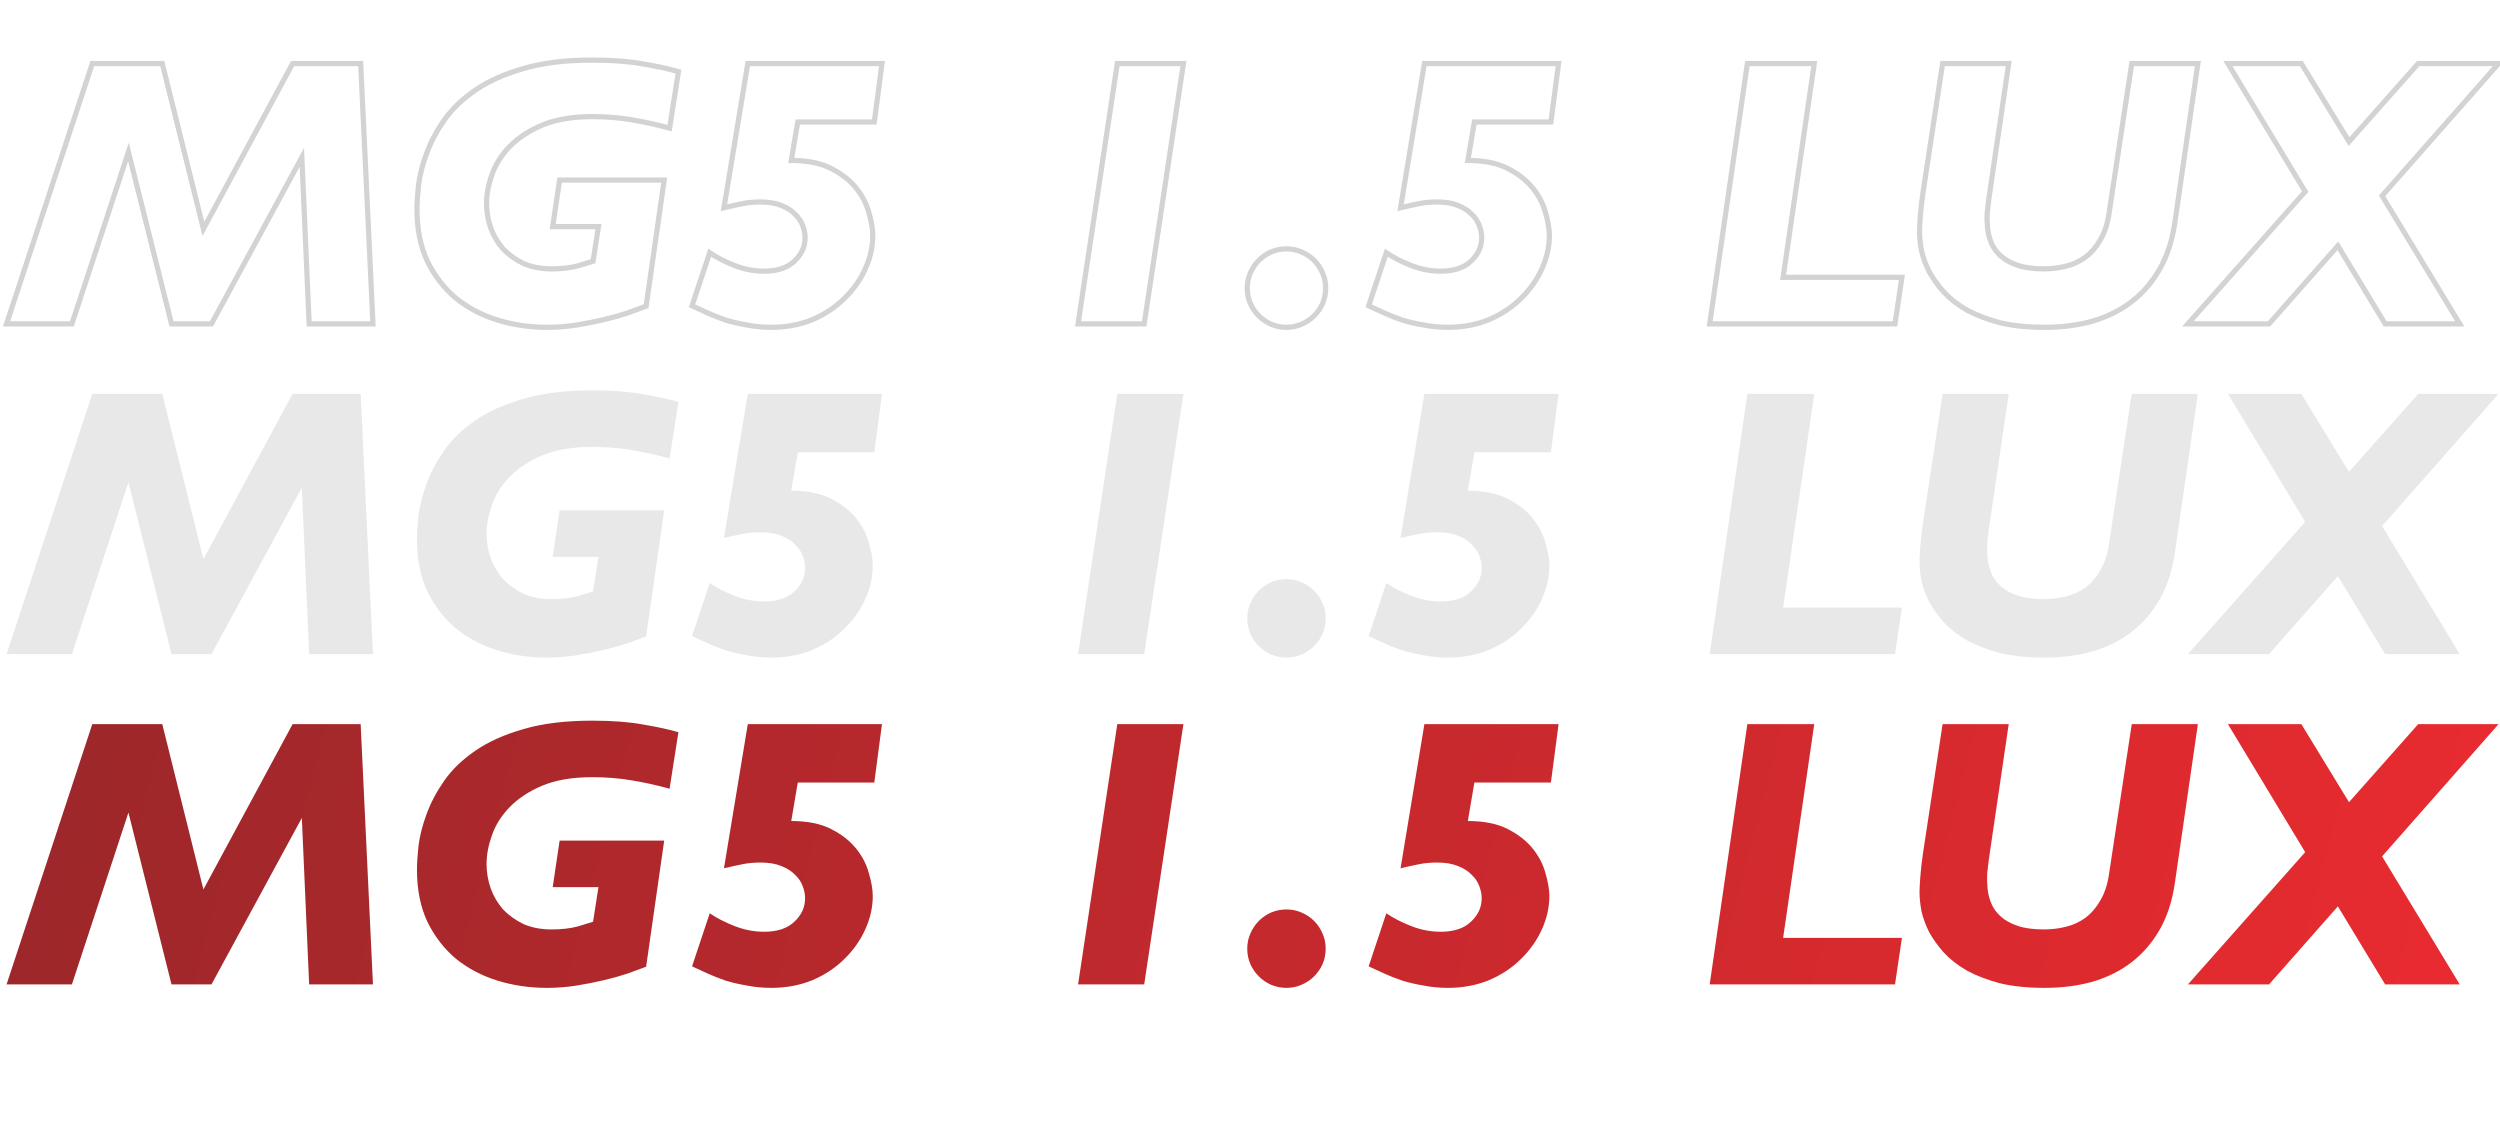
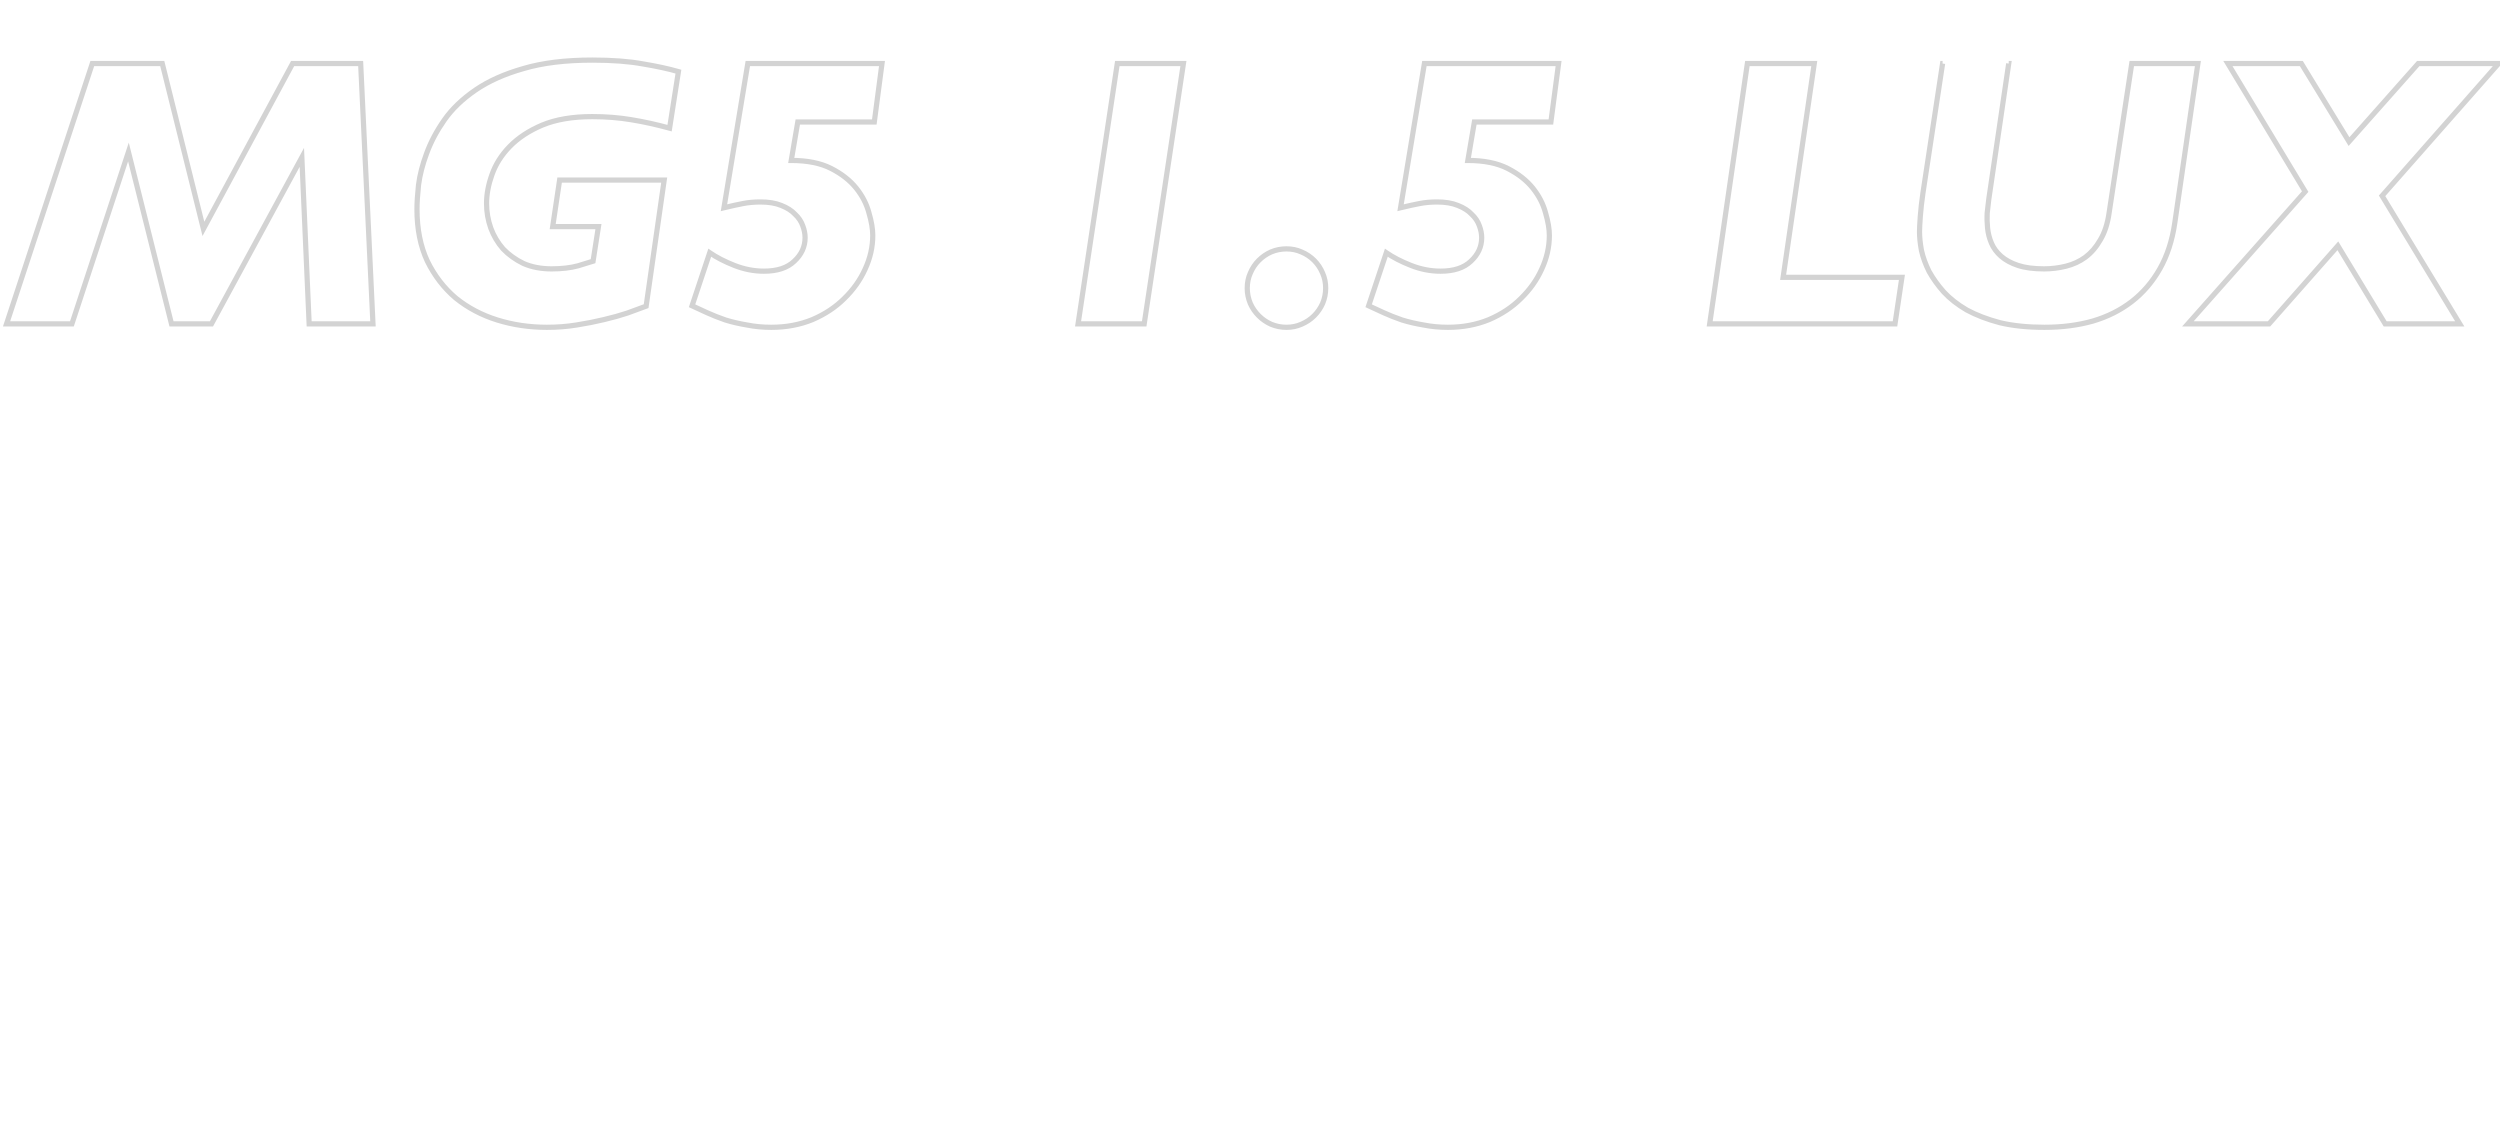
<svg xmlns="http://www.w3.org/2000/svg" width="826" height="371" viewBox="0 0 826 371" fill="none">
-   <path d="M102.141 107L101.281 107.038L101.318 107.86H102.141V107ZM99.727 51.995L100.586 51.957L100.45 48.859L98.971 51.585L99.727 51.995ZM69.874 107V107.86H70.386L70.63 107.41L69.874 107ZM56.663 107L55.829 107.209L55.992 107.86H56.663V107ZM42.435 50.216L43.269 50.007L42.547 47.124L41.618 49.948L42.435 50.216ZM23.761 107V107.86H24.384L24.578 107.269L23.761 107ZM2.166 107L1.349 106.731L0.977 107.86H2.166V107ZM30.494 20.999V20.139H29.872L29.677 20.73L30.494 20.999ZM53.614 20.999L54.449 20.791L54.286 20.139H53.614V20.999ZM67.207 75.623L66.372 75.831L66.909 77.987L67.963 76.031L67.207 75.623ZM96.678 20.999V20.139H96.165L95.921 20.59L96.678 20.999ZM119.163 20.999L120.022 20.958L119.983 20.139H119.163V20.999ZM123.228 107V107.86H124.13L124.087 106.959L123.228 107ZM103 106.962L100.586 51.957L98.868 52.032L101.281 107.038L103 106.962ZM98.971 51.585L69.118 106.59L70.63 107.41L100.483 52.405L98.971 51.585ZM69.874 106.14H56.663V107.86H69.874V106.14ZM57.497 106.791L43.269 50.007L41.601 50.425L55.829 107.209L57.497 106.791ZM41.618 49.948L22.945 106.731L24.578 107.269L43.252 50.485L41.618 49.948ZM23.761 106.14H2.166V107.86H23.761V106.14ZM2.983 107.269L31.311 21.268L29.677 20.73L1.349 106.731L2.983 107.269ZM30.494 21.859H53.614V20.139H30.494V21.859ZM52.78 21.206L66.372 75.831L68.041 75.415L54.449 20.791L52.78 21.206ZM67.963 76.031L97.435 21.407L95.921 20.59L66.45 75.215L67.963 76.031ZM96.678 21.859H119.163V20.139H96.678V21.859ZM118.304 21.039L122.369 107.041L124.087 106.959L120.022 20.958L118.304 21.039ZM123.228 106.14H102.141V107.86H123.228V106.14ZM184.898 59.49V58.63H184.156L184.047 59.363L184.898 59.49ZM219.45 59.49L220.302 59.612L220.442 58.63H219.45V59.49ZM213.48 101.156L213.786 101.96L214.259 101.78L214.331 101.278L213.48 101.156ZM207.255 103.443L207.527 104.259L207.536 104.256L207.545 104.253L207.255 103.443ZM199.506 105.603L199.309 104.765L199.304 104.767L199.506 105.603ZM190.487 107.381L190.353 106.532L190.349 106.532L190.487 107.381ZM164.318 105.73L164.062 106.551L164.318 105.73ZM150.599 98.489L150.043 99.145L150.05 99.151L150.058 99.158L150.599 98.489ZM141.198 86.294L140.419 86.657L140.422 86.665L140.426 86.673L141.198 86.294ZM138.276 61.141L137.423 61.032L137.422 61.041L137.421 61.051L138.276 61.141ZM140.944 50.724L141.75 51.024L141.752 51.018L140.944 50.724ZM146.788 39.673L146.082 39.181L146.788 39.673ZM157.077 29.764L156.591 29.055L157.077 29.764ZM172.956 22.65L173.191 23.478L173.201 23.475L172.956 22.65ZM212.464 21.126L212.307 21.971L212.315 21.973L212.322 21.974L212.464 21.126ZM224.151 23.666L225 23.799L225.117 23.051L224.39 22.84L224.151 23.666ZM221.229 42.34L221.001 43.17L221.93 43.425L222.079 42.473L221.229 42.34ZM208.526 39.546L208.384 40.394L208.387 40.394L208.526 39.546ZM179.181 41.324L178.851 40.53L178.846 40.532L179.181 41.324ZM168.383 48.438L167.766 47.839L167.766 47.839L168.383 48.438ZM162.54 57.711L163.349 58.002L163.351 57.995L162.54 57.711ZM162.159 75.369L161.348 75.656L161.351 75.665L162.159 75.369ZM166.224 82.229L165.576 82.795L165.589 82.809L165.602 82.823L166.224 82.229ZM172.956 87.056L172.582 87.83L172.597 87.837L172.612 87.844L172.956 87.056ZM190.995 87.818L191.224 88.647L191.237 88.643L191.25 88.639L190.995 87.818ZM195.949 86.294L196.196 87.117L196.716 86.962L196.799 86.426L195.949 86.294ZM197.728 74.861L198.578 74.993L198.732 74.001H197.728V74.861ZM182.611 74.861L181.76 74.734L181.614 75.721H182.611V74.861ZM184.898 60.35H219.45V58.63H184.898V60.35ZM218.599 59.368L212.629 101.035L214.331 101.278L220.302 59.612L218.599 59.368ZM213.174 100.353C211.402 101.028 209.333 101.788 206.966 102.633L207.545 104.253C209.92 103.405 212.001 102.64 213.786 101.96L213.174 100.353ZM206.983 102.627C204.726 103.38 202.169 104.093 199.309 104.766L199.703 106.44C202.603 105.758 205.211 105.031 207.527 104.259L206.983 102.627ZM199.304 104.767C196.534 105.438 193.551 106.027 190.353 106.532L190.621 108.231C193.859 107.719 196.889 107.122 199.709 106.438L199.304 104.767ZM190.349 106.532C187.264 107.032 184.05 107.283 180.705 107.283V109.003C184.136 109.003 187.443 108.746 190.625 108.23L190.349 106.532ZM180.705 107.283C175.028 107.283 169.652 106.49 164.574 104.909L164.062 106.551C169.316 108.187 174.865 109.003 180.705 109.003V107.283ZM164.574 104.909C159.506 103.33 155.03 100.966 151.139 97.82L150.058 99.158C154.128 102.448 158.799 104.911 164.062 106.551L164.574 104.909ZM151.155 97.833C147.354 94.611 144.292 90.641 141.97 85.915L140.426 86.673C142.847 91.6 146.052 95.761 150.043 99.145L151.155 97.833ZM141.978 85.931C139.754 81.153 138.628 75.565 138.628 69.144H136.908C136.908 75.766 138.069 81.61 140.419 86.657L141.978 85.931ZM138.628 69.144C138.628 67.068 138.795 64.433 139.132 61.231L137.421 61.051C137.081 64.285 136.908 66.986 136.908 69.144H138.628ZM139.129 61.251C139.543 58.023 140.414 54.614 141.75 51.024L140.138 50.425C138.764 54.118 137.856 57.654 137.423 61.032L139.129 61.251ZM141.752 51.018C143.079 47.37 144.99 43.752 147.493 40.165L146.082 39.181C143.504 42.876 141.519 46.626 140.136 50.431L141.752 51.018ZM147.493 40.165C149.965 36.622 153.315 33.389 157.564 30.473L156.591 29.055C152.201 32.067 148.692 35.44 146.082 39.181L147.493 40.165ZM157.564 30.473C161.79 27.573 166.993 25.236 173.191 23.478L172.722 21.823C166.386 23.621 161.003 26.027 156.591 29.055L157.564 30.473ZM173.201 23.475C179.366 21.642 186.858 20.715 195.695 20.715V18.995C186.748 18.995 179.081 19.932 172.711 21.826L173.201 23.475ZM195.695 20.715C202.268 20.715 207.802 21.137 212.307 21.971L212.62 20.28C207.979 19.421 202.334 18.995 195.695 18.995V20.715ZM212.322 21.974C216.874 22.733 220.735 23.573 223.911 24.493L224.39 22.84C221.13 21.897 217.2 21.043 212.605 20.278L212.322 21.974ZM223.301 23.534L220.379 42.207L222.079 42.473L225 23.799L223.301 23.534ZM221.457 41.511C217.11 40.318 212.846 39.38 208.664 38.697L208.387 40.394C212.505 41.067 216.71 41.992 221.001 43.17L221.457 41.511ZM208.667 38.697C204.551 38.011 200.227 37.669 195.695 37.669V39.389C200.141 39.389 204.37 39.725 208.384 40.394L208.667 38.697ZM195.695 37.669C189.098 37.669 183.473 38.611 178.851 40.53L179.511 42.118C183.866 40.311 189.251 39.389 195.695 39.389V37.669ZM178.846 40.532C174.356 42.432 170.655 44.863 167.766 47.839L169 49.037C171.701 46.254 175.198 43.943 179.516 42.116L178.846 40.532ZM167.766 47.839C164.976 50.716 162.958 53.912 161.728 57.427L163.351 57.995C164.492 54.735 166.37 51.749 169.001 49.037L167.766 47.839ZM161.73 57.421C160.516 60.803 159.901 64.077 159.901 67.239H161.621C161.621 64.303 162.192 61.225 163.349 58.002L161.73 57.421ZM159.901 67.239C159.901 70.131 160.384 72.938 161.348 75.656L162.969 75.081C162.07 72.549 161.621 69.936 161.621 67.239H159.901ZM161.351 75.665C162.319 78.305 163.728 80.683 165.576 82.795L166.871 81.662C165.162 79.709 163.861 77.514 162.966 75.073L161.351 75.665ZM165.602 82.823C167.542 84.851 169.872 86.519 172.582 87.83L173.331 86.282C170.79 85.052 168.632 83.502 166.845 81.634L165.602 82.823ZM172.612 87.844C175.448 89.085 178.659 89.694 182.23 89.694V87.974C178.856 87.974 175.885 87.398 173.301 86.268L172.612 87.844ZM182.23 89.694C185.671 89.694 188.673 89.351 191.224 88.647L190.766 86.989C188.405 87.641 185.564 87.974 182.23 87.974V89.694ZM191.25 88.639C193.706 87.877 195.354 87.37 196.196 87.117L195.702 85.47C194.851 85.725 193.196 86.235 190.74 86.997L191.25 88.639ZM196.799 86.426L198.578 74.993L196.878 74.728L195.1 86.162L196.799 86.426ZM197.728 74.001H182.611V75.721H197.728V74.001ZM183.462 74.987L185.748 59.616L184.047 59.363L181.76 74.734L183.462 74.987ZM288.867 40.308V41.168H289.621L289.72 40.42L288.867 40.308ZM263.587 40.308V39.448H262.861L262.74 40.164L263.587 40.308ZM261.428 53.011L260.58 52.867L260.409 53.871H261.428V53.011ZM287.088 70.287L286.257 70.508L286.26 70.519L286.263 70.53L287.088 70.287ZM285.818 88.961L285.038 88.599L285.035 88.607L285.818 88.961ZM278.958 98.616L278.359 97.999L278.35 98.008L278.958 98.616ZM268.415 105.603L268.74 106.399L268.746 106.396L268.753 106.393L268.415 105.603ZM246.819 107.381L246.988 106.538L246.974 106.535L246.96 106.533L246.819 107.381ZM239.705 105.73L239.424 106.542L239.438 106.547L239.452 106.552L239.705 105.73ZM228.653 101.029L227.837 100.758L227.596 101.482L228.287 101.808L228.653 101.029ZM234.497 83.499L234.986 82.792L234.044 82.139L233.681 83.227L234.497 83.499ZM242.627 87.691L242.311 88.491L242.627 87.691ZM262.444 86.294L261.859 85.663L261.853 85.669L261.848 85.674L262.444 86.294ZM265.239 74.607L264.428 74.893L264.431 74.901L264.434 74.909L265.239 74.607ZM262.698 70.796L262.068 71.381L262.09 71.404L262.113 71.426L262.698 70.796ZM258.125 67.874L257.799 68.67L257.812 68.675L258.125 67.874ZM245.549 67.239L245.388 66.394L245.549 67.239ZM239.197 68.636L238.349 68.496L238.137 69.777L239.399 69.472L239.197 68.636ZM247.073 20.999V20.139H246.344L246.225 20.858L247.073 20.999ZM291.408 20.999L292.26 21.111L292.388 20.139H291.408V20.999ZM288.867 39.448H263.587V41.168H288.867V39.448ZM262.74 40.164L260.58 52.867L262.276 53.155L264.435 40.452L262.74 40.164ZM261.428 53.871C266.674 53.871 270.932 54.746 274.247 56.444L275.031 54.913C271.401 53.054 266.852 52.151 261.428 52.151V53.871ZM274.247 56.444C277.632 58.178 280.282 60.266 282.225 62.695L283.568 61.62C281.446 58.968 278.591 56.736 275.031 54.913L274.247 56.444ZM282.225 62.695C284.19 65.151 285.528 67.754 286.257 70.508L287.92 70.067C287.124 67.062 285.668 64.246 283.568 61.62L282.225 62.695ZM286.263 70.53C287.096 73.361 287.499 75.774 287.499 77.782H289.219C289.219 75.557 288.775 72.973 287.913 70.045L286.263 70.53ZM287.499 77.782C287.499 81.461 286.682 85.064 285.038 88.599L286.598 89.324C288.342 85.575 289.219 81.725 289.219 77.782H287.499ZM285.035 88.607C283.472 92.06 281.25 95.19 278.359 97.999L279.558 99.233C282.594 96.283 284.946 92.977 286.602 89.316L285.035 88.607ZM278.35 98.008C275.556 100.802 272.136 103.072 268.076 104.812L268.753 106.393C272.993 104.576 276.602 102.189 279.566 99.224L278.35 98.008ZM268.09 104.806C264.053 106.454 259.633 107.283 254.822 107.283V109.003C259.835 109.003 264.477 108.139 268.74 106.399L268.09 104.806ZM254.822 107.283C252.08 107.283 249.469 107.034 246.988 106.538L246.65 108.224C249.251 108.744 251.975 109.003 254.822 109.003V107.283ZM246.96 106.533C244.453 106.115 242.119 105.573 239.958 104.908L239.452 106.552C241.695 107.242 244.104 107.8 246.678 108.229L246.96 106.533ZM239.987 104.917C237.807 104.162 235.799 103.368 233.963 102.533L233.252 104.099C235.142 104.958 237.2 105.773 239.424 106.542L239.987 104.917ZM233.963 102.533C232.103 101.687 230.455 100.927 229.02 100.251L228.287 101.808C229.731 102.487 231.386 103.251 233.252 104.099L233.963 102.533ZM229.469 101.301L235.313 83.771L233.681 83.227L227.837 100.758L229.469 101.301ZM234.007 84.206C236.276 85.777 239.049 87.203 242.311 88.491L242.943 86.891C239.769 85.638 237.121 84.27 234.986 82.792L234.007 84.206ZM242.311 88.491C245.625 89.799 248.992 90.457 252.408 90.457V88.737C249.219 88.737 246.065 88.124 242.943 86.891L242.311 88.491ZM252.408 90.457C256.948 90.457 260.54 89.321 263.041 86.913L261.848 85.674C259.775 87.67 256.677 88.737 252.408 88.737V90.457ZM263.029 86.924C265.558 84.576 266.861 81.771 266.861 78.545H265.141C265.141 81.246 264.073 83.608 261.859 85.663L263.029 86.924ZM266.861 78.545C266.861 77.158 266.583 75.743 266.044 74.305L264.434 74.909C264.91 76.18 265.141 77.391 265.141 78.545H266.861ZM266.05 74.32C265.493 72.742 264.565 71.355 263.283 70.165L262.113 71.426C263.203 72.438 263.969 73.592 264.428 74.893L266.05 74.32ZM263.328 70.21C262.117 68.906 260.473 67.869 258.438 67.073L257.812 68.675C259.673 69.403 261.077 70.314 262.068 71.381L263.328 70.21ZM258.451 67.078C256.455 66.262 254.05 65.871 251.265 65.871V67.591C253.9 67.591 256.069 67.962 257.799 68.67L258.451 67.078ZM251.265 65.871C249.185 65.871 247.225 66.044 245.388 66.394L245.71 68.084C247.429 67.756 249.28 67.591 251.265 67.591V65.871ZM245.388 66.394C243.591 66.736 241.46 67.205 238.995 67.8L239.399 69.472C241.846 68.881 243.949 68.419 245.71 68.084L245.388 66.394ZM240.046 68.776L247.922 21.139L246.225 20.858L238.349 68.496L240.046 68.776ZM247.073 21.859H291.408V20.139H247.073V21.859ZM290.555 20.887L288.014 40.196L289.72 40.42L292.26 21.111L290.555 20.887ZM356.194 107L355.344 106.872L355.195 107.86H356.194V107ZM369.152 20.999V20.139H368.411L368.301 20.871L369.152 20.999ZM391.001 20.999L391.852 21.127L392 20.139H391.001V20.999ZM378.044 107V107.86H378.784L378.894 107.128L378.044 107ZM357.045 107.128L370.002 21.127L368.301 20.871L355.344 106.872L357.045 107.128ZM369.152 21.859H391.001V20.139H369.152V21.859ZM390.151 20.871L377.193 106.872L378.894 107.128L391.852 21.127L390.151 20.871ZM378.044 106.14H356.194V107.86H378.044V106.14ZM419.966 107.127L419.616 107.913L419.624 107.916L419.632 107.92L419.966 107.127ZM415.901 104.332L416.509 103.724L415.901 104.332ZM413.106 100.267L412.313 100.601L412.317 100.609L412.32 100.617L413.106 100.267ZM413.106 90.232L413.892 90.581L413.895 90.573L413.898 90.565L413.106 90.232ZM419.966 83.245L419.632 82.452L419.624 82.456L419.616 82.459L419.966 83.245ZM430.001 83.245L429.652 84.031L429.66 84.034L429.668 84.037L430.001 83.245ZM434.193 86.04L434.801 85.431L434.193 86.04ZM436.988 90.232L436.195 90.565L436.199 90.573L436.202 90.581L436.988 90.232ZM436.988 100.267L437.774 100.617L437.777 100.609L437.781 100.601L436.988 100.267ZM434.193 104.332L434.801 104.94L434.193 104.332ZM430.001 107.127L429.668 106.334L429.66 106.338L429.652 106.341L430.001 107.127ZM425.047 107.283C423.381 107.283 421.801 106.967 420.299 106.334L419.632 107.92C421.349 108.642 423.156 109.003 425.047 109.003V107.283ZM420.315 106.341C418.888 105.707 417.62 104.836 416.509 103.724L415.293 104.94C416.552 106.2 417.995 107.192 419.616 107.913L420.315 106.341ZM416.509 103.724C415.397 102.613 414.526 101.345 413.892 99.918L412.32 100.617C413.041 102.238 414.033 103.681 415.293 104.94L416.509 103.724ZM413.898 99.933C413.266 98.432 412.95 96.852 412.95 95.186H411.23C411.23 97.077 411.59 98.884 412.313 100.601L413.898 99.933ZM412.95 95.186C412.95 93.52 413.266 91.988 413.892 90.581L412.32 89.882C411.59 91.524 411.23 93.295 411.23 95.186H412.95ZM413.898 90.565C414.535 89.055 415.405 87.751 416.509 86.648L415.293 85.431C414.025 86.699 413.032 88.191 412.313 89.898L413.898 90.565ZM416.509 86.648C417.62 85.536 418.888 84.665 420.315 84.031L419.616 82.459C417.995 83.18 416.552 84.172 415.293 85.431L416.509 86.648ZM420.299 84.037C421.801 83.405 423.381 83.089 425.047 83.089V81.369C423.156 81.369 421.349 81.729 419.632 82.452L420.299 84.037ZM425.047 83.089C426.713 83.089 428.245 83.405 429.652 84.031L430.351 82.459C428.709 81.729 426.938 81.369 425.047 81.369V83.089ZM429.668 84.037C431.178 84.674 432.482 85.544 433.585 86.648L434.801 85.431C433.534 84.164 432.042 83.171 430.335 82.452L429.668 84.037ZM433.585 86.648C434.689 87.751 435.559 89.055 436.195 90.565L437.781 89.898C437.062 88.191 436.069 86.699 434.801 85.431L433.585 86.648ZM436.202 90.581C436.828 91.988 437.144 93.52 437.144 95.186H438.864C438.864 93.295 438.503 91.524 437.774 89.882L436.202 90.581ZM437.144 95.186C437.144 96.852 436.828 98.432 436.195 99.933L437.781 100.601C438.503 98.884 438.864 97.077 438.864 95.186H437.144ZM436.202 99.918C435.568 101.345 434.697 102.613 433.585 103.724L434.801 104.94C436.061 103.681 437.053 102.238 437.774 100.617L436.202 99.918ZM433.585 103.724C432.482 104.828 431.178 105.698 429.668 106.334L430.335 107.92C432.042 107.201 433.534 106.208 434.801 104.94L433.585 103.724ZM429.652 106.341C428.245 106.967 426.713 107.283 425.047 107.283V109.003C426.938 109.003 428.709 108.642 430.351 107.913L429.652 106.341ZM512.415 40.308V41.168H513.169L513.267 40.42L512.415 40.308ZM487.135 40.308V39.448H486.409L486.287 40.164L487.135 40.308ZM484.976 53.011L484.128 52.867L483.957 53.871H484.976V53.011ZM510.636 70.287L509.805 70.508L509.808 70.519L509.811 70.53L510.636 70.287ZM509.366 88.961L508.586 88.599L508.582 88.607L509.366 88.961ZM502.506 98.616L501.907 97.999L501.898 98.008L502.506 98.616ZM491.962 105.603L492.287 106.399L492.294 106.396L492.301 106.393L491.962 105.603ZM470.367 107.381L470.536 106.538L470.522 106.535L470.508 106.533L470.367 107.381ZM463.253 105.73L462.972 106.542L462.986 106.547L463 106.552L463.253 105.73ZM452.201 101.029L451.385 100.758L451.144 101.482L451.835 101.808L452.201 101.029ZM458.045 83.499L458.534 82.792L457.591 82.139L457.229 83.227L458.045 83.499ZM466.175 87.691L465.859 88.491L466.175 87.691ZM485.992 86.294L485.407 85.663L485.401 85.669L485.395 85.674L485.992 86.294ZM488.787 74.607L487.976 74.893L487.978 74.901L487.981 74.909L488.787 74.607ZM486.246 70.796L485.616 71.381L485.637 71.404L485.661 71.426L486.246 70.796ZM481.673 67.874L481.347 68.67L481.359 68.675L481.673 67.874ZM469.097 67.239L468.936 66.394L469.097 67.239ZM462.745 68.636L461.896 68.496L461.685 69.777L462.947 69.472L462.745 68.636ZM470.621 20.999V20.139H469.891L469.772 20.858L470.621 20.999ZM514.955 20.999L515.808 21.111L515.936 20.139H514.955V20.999ZM512.415 39.448H487.135V41.168H512.415V39.448ZM486.287 40.164L484.128 52.867L485.824 53.155L487.983 40.452L486.287 40.164ZM484.976 53.871C490.222 53.871 494.48 54.746 497.795 56.444L498.579 54.913C494.949 53.054 490.4 52.151 484.976 52.151V53.871ZM497.795 56.444C501.18 58.178 503.83 60.266 505.773 62.695L507.116 61.62C504.994 58.968 502.138 56.736 498.579 54.913L497.795 56.444ZM505.773 62.695C507.737 65.151 509.076 67.754 509.805 70.508L511.468 70.067C510.672 67.062 509.216 64.246 507.116 61.62L505.773 62.695ZM509.811 70.53C510.644 73.361 511.047 75.774 511.047 77.782H512.767C512.767 75.557 512.323 72.973 511.461 70.045L509.811 70.53ZM511.047 77.782C511.047 81.461 510.23 85.064 508.586 88.599L510.146 89.324C511.889 85.575 512.767 81.725 512.767 77.782H511.047ZM508.582 88.607C507.02 92.06 504.798 95.19 501.907 97.999L503.105 99.233C506.142 96.283 508.493 92.977 510.15 89.316L508.582 88.607ZM501.898 98.008C499.104 100.802 495.684 103.072 491.624 104.812L492.301 106.393C496.541 104.576 500.15 102.189 503.114 99.224L501.898 98.008ZM491.637 104.806C487.6 106.454 483.181 107.283 478.37 107.283V109.003C483.383 109.003 488.025 108.139 492.287 106.399L491.637 104.806ZM478.37 107.283C475.628 107.283 473.017 107.034 470.536 106.538L470.198 108.224C472.799 108.744 475.523 109.003 478.37 109.003V107.283ZM470.508 106.533C468.001 106.115 465.667 105.573 463.506 104.908L463 106.552C465.243 107.242 467.651 107.8 470.226 108.229L470.508 106.533ZM463.534 104.917C461.354 104.162 459.347 103.368 457.511 102.533L456.8 104.099C458.69 104.958 460.748 105.773 462.972 106.542L463.534 104.917ZM457.511 102.533C455.651 101.687 454.003 100.927 452.567 100.251L451.835 101.808C453.279 102.487 454.934 103.251 456.8 104.099L457.511 102.533ZM453.017 101.301L458.861 83.771L457.229 83.227L451.385 100.758L453.017 101.301ZM457.555 84.206C459.824 85.777 462.596 87.203 465.859 88.491L466.491 86.891C463.317 85.638 460.669 84.27 458.534 82.792L457.555 84.206ZM465.859 88.491C469.173 89.799 472.54 90.457 475.956 90.457V88.737C472.767 88.737 469.613 88.124 466.491 86.891L465.859 88.491ZM475.956 90.457C480.495 90.457 484.088 89.321 486.588 86.913L485.395 85.674C483.322 87.67 480.225 88.737 475.956 88.737V90.457ZM486.577 86.924C489.106 84.576 490.409 81.771 490.409 78.545H488.689C488.689 81.246 487.621 83.608 485.407 85.663L486.577 86.924ZM490.409 78.545C490.409 77.158 490.131 75.743 489.592 74.305L487.981 74.909C488.458 76.18 488.689 77.391 488.689 78.545H490.409ZM489.598 74.32C489.04 72.742 488.113 71.355 486.831 70.165L485.661 71.426C486.751 72.438 487.517 73.592 487.976 74.893L489.598 74.32ZM486.876 70.21C485.665 68.906 484.021 67.869 481.986 67.073L481.359 68.675C483.221 69.403 484.625 70.314 485.616 71.381L486.876 70.21ZM481.998 67.078C480.003 66.262 477.598 65.871 474.813 65.871V67.591C477.448 67.591 479.616 67.962 481.347 68.67L481.998 67.078ZM474.813 65.871C472.733 65.871 470.773 66.044 468.936 66.394L469.258 68.084C470.977 67.756 472.828 67.591 474.813 67.591V65.871ZM468.936 66.394C467.139 66.736 465.008 67.205 462.543 67.8L462.947 69.472C465.394 68.881 467.497 68.419 469.258 68.084L468.936 66.394ZM463.593 68.776L471.469 21.139L469.772 20.858L461.896 68.496L463.593 68.776ZM470.621 21.859H514.955V20.139H470.621V21.859ZM514.103 20.887L511.562 40.196L513.267 40.42L515.808 21.111L514.103 20.887ZM626.109 107V107.86H626.851L626.96 107.127L626.109 107ZM564.879 107L564.028 106.877L563.886 107.86H564.879V107ZM577.328 20.999V20.139H576.584L576.477 20.876L577.328 20.999ZM599.432 20.999L600.283 21.123L600.427 20.139H599.432V20.999ZM589.143 91.629L588.292 91.505L588.148 92.489H589.143V91.629ZM628.396 91.629L629.246 91.756L629.393 90.769H628.396V91.629ZM626.109 106.14H564.879V107.86H626.109V106.14ZM565.73 107.123L578.18 21.122L576.477 20.876L564.028 106.877L565.73 107.123ZM577.328 21.859H599.432V20.139H577.328V21.859ZM598.581 20.875L588.292 91.505L589.994 91.753L600.283 21.123L598.581 20.875ZM589.143 92.489H628.396V90.769H589.143V92.489ZM627.545 91.502L625.258 106.873L626.96 107.127L629.246 91.756L627.545 91.502ZM663.681 20.999L664.532 21.124L664.677 20.139H663.681V20.999ZM657.075 65.968L656.224 65.843L656.223 65.855L657.075 65.968ZM656.567 70.415L655.711 70.329L655.709 70.349L655.708 70.369L656.567 70.415ZM656.694 75.369L655.838 75.454L656.694 75.369ZM657.965 80.323L658.757 79.989L657.965 80.323ZM661.14 84.642L661.709 83.997L661.14 84.642ZM666.73 87.691L667.002 86.875L666.73 87.691ZM688.961 85.023L689.466 85.719L689.472 85.715L688.961 85.023ZM693.915 79.307L693.18 78.861L693.174 78.87L693.168 78.88L693.915 79.307ZM696.837 70.415L695.986 70.286L695.985 70.293L696.837 70.415ZM704.331 20.999V20.139H703.592L703.481 20.87L704.331 20.999ZM726.181 20.999L727.032 21.122L727.175 20.139H726.181V20.999ZM718.559 73.59L717.708 73.467L718.559 73.59ZM713.605 88.834L712.857 88.409L713.605 88.834ZM704.331 99.632L704.857 100.313L704.331 99.632ZM691.374 106.111L691.607 106.939L691.616 106.936L691.374 106.111ZM660.759 106.619L660.539 107.45L660.549 107.453L660.559 107.455L660.759 106.619ZM649.834 102.427L649.401 103.17L649.413 103.177L649.425 103.183L649.834 102.427ZM642.212 96.456L641.568 97.026L641.574 97.033L641.581 97.04L642.212 96.456ZM637.385 89.724L636.616 90.108L636.624 90.125L636.633 90.141L637.385 89.724ZM634.845 82.737L633.999 82.893L634.002 82.908L634.005 82.923L634.845 82.737ZM634.463 71.558L633.606 71.497V71.497L634.463 71.558ZM635.353 63.682L634.502 63.553L634.502 63.557L635.353 63.682ZM641.831 20.999V20.139H641.092L640.981 20.87L641.831 20.999ZM662.83 20.874L656.224 65.843L657.926 66.093L664.532 21.124L662.83 20.874ZM656.223 65.855C656.052 67.137 655.881 68.629 655.711 70.329L657.423 70.5C657.592 68.813 657.76 67.341 657.928 66.082L656.223 65.855ZM655.708 70.369C655.621 72.024 655.665 73.72 655.838 75.454L657.55 75.283C657.385 73.63 657.344 72.023 657.426 70.46L655.708 70.369ZM655.838 75.454C656.017 77.236 656.462 78.971 657.172 80.657L658.757 79.989C658.112 78.457 657.711 76.889 657.55 75.283L655.838 75.454ZM657.172 80.657C657.904 82.397 659.044 83.94 660.571 85.287L661.709 83.997C660.357 82.804 659.38 81.468 658.757 79.989L657.172 80.657ZM660.571 85.287C662.117 86.651 664.089 87.717 666.458 88.507L667.002 86.875C664.798 86.141 663.043 85.174 661.709 83.997L660.571 85.287ZM666.458 88.507C668.861 89.308 671.84 89.694 675.368 89.694V87.974C671.951 87.974 669.171 87.598 667.002 86.875L666.458 88.507ZM675.368 89.694C677.894 89.694 680.378 89.389 682.817 88.779L682.4 87.111C680.098 87.686 677.754 87.974 675.368 87.974V89.694ZM682.817 88.779C685.289 88.162 687.509 87.143 689.466 85.719L688.455 84.328C686.686 85.614 684.671 86.543 682.4 87.111L682.817 88.779ZM689.472 85.715C691.527 84.196 693.255 82.195 694.661 79.734L693.168 78.88C691.865 81.161 690.29 82.972 688.449 84.332L689.472 85.715ZM694.65 79.753C696.165 77.258 697.168 74.176 697.688 70.536L695.985 70.293C695.489 73.767 694.544 76.613 693.18 78.861L694.65 79.753ZM697.687 70.543L705.182 21.128L703.481 20.87L695.986 70.286L697.687 70.543ZM704.331 21.859H726.181V20.139H704.331V21.859ZM725.33 20.875L717.708 73.467L719.41 73.714L727.032 21.122L725.33 20.875ZM717.708 73.467C716.874 79.224 715.251 84.199 712.857 88.409L714.352 89.259C716.87 84.831 718.551 79.644 719.41 73.714L717.708 73.467ZM712.857 88.409C710.454 92.635 707.437 96.146 703.806 98.952L704.857 100.313C708.679 97.36 711.843 93.672 714.352 89.259L712.857 88.409ZM703.806 98.952C700.171 101.76 695.95 103.873 691.132 105.285L691.616 106.936C696.622 105.469 701.039 103.263 704.857 100.313L703.806 98.952ZM691.142 105.283C686.4 106.614 681.187 107.283 675.495 107.283V109.003C681.321 109.003 686.693 108.318 691.607 106.939L691.142 105.283ZM675.495 107.283C669.955 107.283 665.113 106.779 660.96 105.783L660.559 107.455C664.874 108.491 669.856 109.003 675.495 109.003V107.283ZM660.98 105.788C656.883 104.701 653.307 103.326 650.243 101.67L649.425 103.183C652.629 104.915 656.336 106.335 660.539 107.45L660.98 105.788ZM650.268 101.684C647.28 99.941 644.81 98.002 642.844 95.873L641.581 97.04C643.68 99.314 646.291 101.356 649.401 103.17L650.268 101.684ZM642.857 95.886C640.945 93.726 639.374 91.532 638.137 89.306L636.633 90.141C637.938 92.489 639.584 94.783 641.568 97.026L642.857 95.886ZM638.154 89.339C636.996 87.022 636.175 84.76 635.684 82.55L634.005 82.923C634.53 85.287 635.403 87.682 636.616 90.108L638.154 89.339ZM635.69 82.58C635.274 80.333 635.069 78.312 635.069 76.512H633.349C633.349 78.439 633.568 80.567 633.999 82.893L635.69 82.58ZM635.069 76.512C635.069 75.615 635.152 73.992 635.321 71.619L633.606 71.497C633.436 73.867 633.349 75.546 633.349 76.512H635.069ZM635.321 71.619C635.489 69.273 635.783 66.67 636.203 63.807L634.502 63.557C634.076 66.453 633.777 69.1 633.606 71.497L635.321 71.619ZM636.203 63.811L642.682 21.128L640.981 20.87L634.502 63.553L636.203 63.811ZM641.831 21.859H663.681V20.139H641.831V21.859ZM749.692 107V107.86H750.08L750.337 107.569L749.692 107ZM722.888 107L722.245 106.429L720.976 107.86H722.888V107ZM761.633 63.301L762.277 63.871L762.696 63.398L762.369 62.856L761.633 63.301ZM736.1 20.999V20.139H734.576L735.363 21.443L736.1 20.999ZM760.363 20.999L761.097 20.55L760.845 20.139H760.363V20.999ZM776.115 46.786L775.381 47.235L775.987 48.227L776.758 47.357L776.115 46.786ZM798.981 20.999V20.139H798.594L798.337 20.428L798.981 20.999ZM825.531 20.999L826.176 21.567L827.434 20.139H825.531V20.999ZM787.04 64.698L786.394 64.13L785.977 64.604L786.304 65.144L787.04 64.698ZM812.7 107V107.86H814.228L813.436 106.554L812.7 107ZM788.056 107L787.32 107.446L787.572 107.86H788.056V107ZM772.431 81.212L773.167 80.767L772.56 79.766L771.786 80.644L772.431 81.212ZM749.692 106.14H722.888V107.86H749.692V106.14ZM723.532 107.571L762.277 63.871L760.99 62.73L722.245 106.429L723.532 107.571ZM762.369 62.856L736.836 20.554L735.363 21.443L760.897 63.745L762.369 62.856ZM736.1 21.859H760.363V20.139H736.1V21.859ZM759.629 21.447L775.381 47.235L776.849 46.338L761.097 20.55L759.629 21.447ZM776.758 47.357L799.624 21.569L798.337 20.428L775.471 46.216L776.758 47.357ZM798.981 21.859H825.531V20.139H798.981V21.859ZM824.885 20.43L786.394 64.13L787.685 65.266L826.176 21.567L824.885 20.43ZM786.304 65.144L811.965 107.446L813.436 106.554L787.775 64.252L786.304 65.144ZM812.7 106.14H788.056V107.86H812.7V106.14ZM788.792 106.554L773.167 80.767L771.695 81.658L787.32 107.446L788.792 106.554ZM771.786 80.644L749.047 106.431L750.337 107.569L773.076 81.781L771.786 80.644Z" fill="#D3D3D3" />
-   <path opacity="0.5" d="M102.141 216.125L99.727 161.12L69.874 216.125H56.663L42.435 159.341L23.761 216.125H2.166L30.494 130.124H53.614L67.207 184.748L96.678 130.124H119.163L123.228 216.125H102.141ZM184.897 168.615H219.45L213.48 210.282C211.701 210.959 209.627 211.721 207.255 212.568C204.969 213.33 202.386 214.05 199.506 214.728C196.712 215.405 193.705 215.998 190.487 216.506C187.353 217.014 184.093 217.268 180.705 217.268C174.947 217.268 169.484 216.464 164.318 214.855C159.152 213.246 154.579 210.832 150.599 207.614C146.703 204.311 143.57 200.246 141.198 195.419C138.912 190.507 137.768 184.79 137.768 178.269C137.768 176.152 137.938 173.484 138.276 170.266C138.7 166.963 139.589 163.491 140.944 159.85C142.299 156.123 144.247 152.439 146.788 148.798C149.328 145.156 152.758 141.853 157.077 138.889C161.396 135.925 166.689 133.554 172.956 131.775C179.223 129.912 186.803 128.981 195.695 128.981C202.301 128.981 207.89 129.404 212.464 130.251C217.037 131.013 220.932 131.86 224.151 132.792L221.229 151.465C216.91 150.28 212.675 149.348 208.526 148.671C204.461 147.993 200.184 147.654 195.695 147.654C189.174 147.654 183.67 148.586 179.181 150.449C174.777 152.312 171.178 154.684 168.383 157.563C165.673 160.358 163.725 163.449 162.54 166.836C161.354 170.139 160.761 173.315 160.761 176.364C160.761 179.159 161.227 181.869 162.159 184.494C163.09 187.035 164.445 189.321 166.224 191.354C168.087 193.302 170.331 194.911 172.956 196.181C175.666 197.367 178.758 197.959 182.23 197.959C185.617 197.959 188.539 197.621 190.995 196.943C193.451 196.181 195.102 195.673 195.949 195.419L197.728 183.986H182.611L184.897 168.615ZM288.867 149.433H263.587L261.428 162.136C266.763 162.136 271.167 163.025 274.639 164.804C278.111 166.582 280.864 168.742 282.896 171.282C284.929 173.823 286.326 176.533 287.088 179.413C287.935 182.292 288.359 184.79 288.359 186.908C288.359 190.719 287.512 194.445 285.818 198.086C284.209 201.643 281.922 204.861 278.958 207.741C276.079 210.62 272.564 212.949 268.415 214.728C264.265 216.421 259.734 217.268 254.822 217.268C252.027 217.268 249.36 217.014 246.819 216.506C244.278 216.083 241.907 215.532 239.705 214.855C237.503 214.093 235.471 213.288 233.608 212.441C231.744 211.594 230.093 210.832 228.653 210.155L234.497 192.624C236.699 194.148 239.409 195.546 242.627 196.816C245.845 198.086 249.106 198.722 252.408 198.722C256.812 198.722 260.157 197.621 262.444 195.419C264.815 193.217 266.001 190.634 266.001 187.67C266.001 186.399 265.747 185.087 265.239 183.732C264.731 182.292 263.884 181.022 262.698 179.921C261.597 178.735 260.073 177.761 258.125 176.999C256.262 176.237 253.975 175.856 251.265 175.856C249.233 175.856 247.327 176.025 245.549 176.364C243.77 176.703 241.653 177.168 239.197 177.761L247.073 130.124H291.408L288.867 149.433ZM356.194 216.125L369.152 130.124H391.001L378.044 216.125H356.194ZM425.047 217.268C423.269 217.268 421.575 216.93 419.966 216.252C418.441 215.575 417.086 214.643 415.901 213.457C414.715 212.272 413.783 210.917 413.106 209.392C412.428 207.783 412.09 206.089 412.09 204.311C412.09 202.533 412.428 200.881 413.106 199.357C413.783 197.748 414.715 196.35 415.901 195.165C417.086 193.979 418.441 193.047 419.966 192.37C421.575 191.692 423.269 191.354 425.047 191.354C426.825 191.354 428.477 191.692 430.001 192.37C431.61 193.047 433.008 193.979 434.193 195.165C435.379 196.35 436.311 197.748 436.988 199.357C437.666 200.881 438.004 202.533 438.004 204.311C438.004 206.089 437.666 207.783 436.988 209.392C436.311 210.917 435.379 212.272 434.193 213.457C433.008 214.643 431.61 215.575 430.001 216.252C428.477 216.93 426.825 217.268 425.047 217.268ZM512.415 149.433H487.135L484.976 162.136C490.311 162.136 494.715 163.025 498.187 164.804C501.659 166.582 504.412 168.742 506.444 171.282C508.477 173.823 509.874 176.533 510.636 179.413C511.483 182.292 511.907 184.79 511.907 186.908C511.907 190.719 511.06 194.445 509.366 198.086C507.757 201.643 505.47 204.861 502.506 207.741C499.627 210.62 496.112 212.949 491.962 214.728C487.813 216.421 483.282 217.268 478.37 217.268C475.575 217.268 472.908 217.014 470.367 216.506C467.826 216.083 465.455 215.532 463.253 214.855C461.051 214.093 459.019 213.288 457.156 212.441C455.292 211.594 453.641 210.832 452.201 210.155L458.045 192.624C460.247 194.148 462.957 195.546 466.175 196.816C469.393 198.086 472.654 198.722 475.956 198.722C480.36 198.722 483.705 197.621 485.992 195.419C488.363 193.217 489.549 190.634 489.549 187.67C489.549 186.399 489.295 185.087 488.787 183.732C488.279 182.292 487.432 181.022 486.246 179.921C485.145 178.735 483.621 177.761 481.673 176.999C479.81 176.237 477.523 175.856 474.813 175.856C472.781 175.856 470.875 176.025 469.097 176.364C467.318 176.703 465.201 177.168 462.745 177.761L470.621 130.124H514.955L512.415 149.433ZM626.109 216.125H564.879L577.328 130.124H599.432L589.143 200.754H628.396L626.109 216.125ZM663.681 130.124L657.075 175.093C656.906 176.364 656.737 177.846 656.567 179.54C656.482 181.149 656.525 182.8 656.694 184.494C656.864 186.188 657.287 187.839 657.965 189.448C658.642 191.057 659.701 192.497 661.14 193.767C662.58 195.038 664.443 196.054 666.73 196.816C669.016 197.578 671.896 197.959 675.368 197.959C677.824 197.959 680.238 197.663 682.609 197.07C684.98 196.477 687.097 195.503 688.961 194.148C690.908 192.709 692.56 190.803 693.915 188.432C695.354 186.061 696.328 183.097 696.837 179.54L704.331 130.124H726.181L718.559 182.715C717.712 188.559 716.061 193.64 713.605 197.959C711.149 202.278 708.058 205.878 704.331 208.757C700.605 211.637 696.286 213.796 691.374 215.236C686.547 216.591 681.254 217.268 675.495 217.268C669.906 217.268 664.994 216.76 660.759 215.744C656.609 214.643 652.968 213.246 649.834 211.552C646.786 209.773 644.245 207.783 642.212 205.581C640.265 203.379 638.656 201.135 637.385 198.849C636.2 196.477 635.353 194.148 634.845 191.862C634.421 189.575 634.209 187.5 634.209 185.637C634.209 184.706 634.294 183.054 634.463 180.683C634.633 178.312 634.929 175.686 635.353 172.807L641.831 130.124H663.681ZM749.692 216.125H722.888L761.633 172.426L736.1 130.124H760.363L776.115 155.912L798.981 130.124H825.531L787.04 173.823L812.7 216.125H788.056L772.431 190.337L749.692 216.125Z" fill="#D3D3D3" />
-   <path d="M102.141 325.25L99.727 270.245L69.874 325.25H56.663L42.435 268.466L23.761 325.25H2.166L30.494 239.249H53.614L67.207 293.873L96.678 239.249H119.163L123.228 325.25H102.141ZM184.897 277.74H219.45L213.48 319.407C211.701 320.084 209.627 320.846 207.255 321.693C204.969 322.455 202.386 323.175 199.506 323.853C196.712 324.53 193.705 325.123 190.487 325.631C187.353 326.139 184.093 326.393 180.705 326.393C174.947 326.393 169.484 325.589 164.318 323.98C159.152 322.371 154.579 319.957 150.599 316.739C146.703 313.436 143.57 309.371 141.198 304.544C138.912 299.632 137.768 293.915 137.768 287.394C137.768 285.277 137.938 282.609 138.276 279.391C138.7 276.088 139.589 272.616 140.944 268.975C142.299 265.248 144.247 261.564 146.788 257.923C149.328 254.281 152.758 250.978 157.077 248.014C161.396 245.05 166.689 242.679 172.956 240.9C179.223 239.037 186.803 238.106 195.695 238.106C202.301 238.106 207.89 238.529 212.464 239.376C217.037 240.138 220.932 240.985 224.151 241.917L221.229 260.59C216.91 259.405 212.675 258.473 208.526 257.796C204.461 257.118 200.184 256.779 195.695 256.779C189.174 256.779 183.67 257.711 179.181 259.574C174.777 261.437 171.178 263.809 168.383 266.688C165.673 269.483 163.725 272.574 162.54 275.961C161.354 279.264 160.761 282.44 160.761 285.489C160.761 288.284 161.227 290.994 162.159 293.619C163.09 296.16 164.445 298.446 166.224 300.479C168.087 302.427 170.331 304.036 172.956 305.306C175.666 306.492 178.758 307.084 182.23 307.084C185.617 307.084 188.539 306.746 190.995 306.068C193.451 305.306 195.102 304.798 195.949 304.544L197.728 293.111H182.611L184.897 277.74ZM288.867 258.558H263.587L261.428 271.261C266.763 271.261 271.167 272.15 274.639 273.929C278.111 275.707 280.864 277.867 282.896 280.408C284.929 282.948 286.326 285.658 287.088 288.538C287.935 291.417 288.359 293.915 288.359 296.033C288.359 299.844 287.512 303.57 285.818 307.211C284.209 310.768 281.922 313.987 278.958 316.866C276.079 319.745 272.564 322.074 268.415 323.853C264.265 325.547 259.734 326.393 254.822 326.393C252.027 326.393 249.36 326.139 246.819 325.631C244.278 325.208 241.907 324.657 239.705 323.98C237.503 323.218 235.471 322.413 233.608 321.566C231.744 320.719 230.093 319.957 228.653 319.28L234.497 301.749C236.699 303.273 239.409 304.671 242.627 305.941C245.845 307.211 249.106 307.847 252.408 307.847C256.812 307.847 260.157 306.746 262.444 304.544C264.815 302.342 266.001 299.759 266.001 296.795C266.001 295.524 265.747 294.212 265.239 292.857C264.731 291.417 263.884 290.147 262.698 289.046C261.597 287.86 260.073 286.886 258.125 286.124C256.262 285.362 253.975 284.981 251.265 284.981C249.233 284.981 247.327 285.15 245.549 285.489C243.77 285.828 241.653 286.293 239.197 286.886L247.073 239.249H291.408L288.867 258.558ZM356.194 325.25L369.152 239.249H391.001L378.044 325.25H356.194ZM425.047 326.393C423.269 326.393 421.575 326.055 419.966 325.377C418.441 324.7 417.086 323.768 415.901 322.582C414.715 321.397 413.783 320.042 413.106 318.517C412.428 316.908 412.09 315.215 412.09 313.436C412.09 311.658 412.428 310.006 413.106 308.482C413.783 306.873 414.715 305.475 415.901 304.29C417.086 303.104 418.441 302.173 419.966 301.495C421.575 300.817 423.269 300.479 425.047 300.479C426.825 300.479 428.477 300.817 430.001 301.495C431.61 302.173 433.008 303.104 434.193 304.29C435.379 305.475 436.311 306.873 436.988 308.482C437.666 310.006 438.004 311.658 438.004 313.436C438.004 315.215 437.666 316.908 436.988 318.517C436.311 320.042 435.379 321.397 434.193 322.582C433.008 323.768 431.61 324.7 430.001 325.377C428.477 326.055 426.825 326.393 425.047 326.393ZM512.415 258.558H487.135L484.976 271.261C490.311 271.261 494.715 272.15 498.187 273.929C501.659 275.707 504.412 277.867 506.444 280.408C508.477 282.948 509.874 285.658 510.636 288.538C511.483 291.417 511.907 293.915 511.907 296.033C511.907 299.844 511.06 303.57 509.366 307.211C507.757 310.768 505.47 313.987 502.506 316.866C499.627 319.745 496.112 322.074 491.962 323.853C487.813 325.547 483.282 326.393 478.37 326.393C475.575 326.393 472.908 326.139 470.367 325.631C467.826 325.208 465.455 324.657 463.253 323.98C461.051 323.218 459.019 322.413 457.156 321.566C455.292 320.719 453.641 319.957 452.201 319.28L458.045 301.749C460.247 303.273 462.957 304.671 466.175 305.941C469.393 307.211 472.654 307.847 475.956 307.847C480.36 307.847 483.705 306.746 485.992 304.544C488.363 302.342 489.549 299.759 489.549 296.795C489.549 295.524 489.295 294.212 488.787 292.857C488.279 291.417 487.432 290.147 486.246 289.046C485.145 287.86 483.621 286.886 481.673 286.124C479.81 285.362 477.523 284.981 474.813 284.981C472.781 284.981 470.875 285.15 469.097 285.489C467.318 285.828 465.201 286.293 462.745 286.886L470.621 239.249H514.955L512.415 258.558ZM626.109 325.25H564.879L577.328 239.249H599.432L589.143 309.879H628.396L626.109 325.25ZM663.681 239.249L657.075 284.219C656.906 285.489 656.737 286.971 656.567 288.665C656.482 290.274 656.525 291.925 656.694 293.619C656.864 295.313 657.287 296.964 657.965 298.573C658.642 300.182 659.701 301.622 661.14 302.892C662.58 304.163 664.443 305.179 666.73 305.941C669.016 306.703 671.896 307.084 675.368 307.084C677.824 307.084 680.238 306.788 682.609 306.195C684.98 305.602 687.097 304.628 688.961 303.273C690.908 301.834 692.56 299.928 693.915 297.557C695.354 295.186 696.328 292.222 696.837 288.665L704.331 239.249H726.181L718.559 291.841C717.712 297.684 716.061 302.765 713.605 307.084C711.149 311.404 708.058 315.003 704.331 317.882C700.605 320.762 696.286 322.921 691.374 324.361C686.547 325.716 681.254 326.393 675.495 326.393C669.906 326.393 664.994 325.885 660.759 324.869C656.609 323.768 652.968 322.371 649.834 320.677C646.786 318.898 644.245 316.908 642.212 314.706C640.265 312.505 638.656 310.26 637.385 307.974C636.2 305.602 635.353 303.273 634.845 300.987C634.421 298.7 634.209 296.625 634.209 294.762C634.209 293.831 634.294 292.179 634.463 289.808C634.633 287.437 634.929 284.811 635.353 281.932L641.831 239.249H663.681ZM749.692 325.25H722.888L761.633 281.551L736.1 239.249H760.363L776.115 265.037L798.981 239.249H825.531L787.04 282.948L812.7 325.25H788.056L772.431 299.462L749.692 325.25Z" fill="url(#paint0_linear_2812_9554)" />
+   <path d="M102.141 107L101.281 107.038L101.318 107.86H102.141V107ZM99.727 51.995L100.586 51.957L100.45 48.859L98.971 51.585L99.727 51.995ZM69.874 107V107.86H70.386L70.63 107.41L69.874 107ZM56.663 107L55.829 107.209L55.992 107.86H56.663V107ZM42.435 50.216L43.269 50.007L42.547 47.124L41.618 49.948L42.435 50.216ZM23.761 107V107.86H24.384L24.578 107.269L23.761 107ZM2.166 107L1.349 106.731L0.977 107.86H2.166V107ZM30.494 20.999V20.139H29.872L29.677 20.73L30.494 20.999ZM53.614 20.999L54.449 20.791L54.286 20.139H53.614V20.999ZM67.207 75.623L66.372 75.831L66.909 77.987L67.963 76.031L67.207 75.623ZM96.678 20.999V20.139H96.165L95.921 20.59L96.678 20.999ZM119.163 20.999L120.022 20.958L119.983 20.139H119.163V20.999ZM123.228 107V107.86H124.13L124.087 106.959L123.228 107ZM103 106.962L100.586 51.957L98.868 52.032L101.281 107.038L103 106.962ZM98.971 51.585L69.118 106.59L70.63 107.41L100.483 52.405L98.971 51.585ZM69.874 106.14H56.663V107.86H69.874V106.14ZM57.497 106.791L43.269 50.007L41.601 50.425L55.829 107.209L57.497 106.791ZM41.618 49.948L22.945 106.731L24.578 107.269L43.252 50.485L41.618 49.948ZM23.761 106.14H2.166V107.86H23.761V106.14ZM2.983 107.269L31.311 21.268L29.677 20.73L1.349 106.731L2.983 107.269ZM30.494 21.859H53.614V20.139H30.494V21.859ZM52.78 21.206L66.372 75.831L68.041 75.415L54.449 20.791L52.78 21.206ZM67.963 76.031L97.435 21.407L95.921 20.59L66.45 75.215L67.963 76.031ZM96.678 21.859H119.163V20.139H96.678V21.859ZM118.304 21.039L122.369 107.041L124.087 106.959L120.022 20.958L118.304 21.039ZM123.228 106.14H102.141V107.86H123.228V106.14ZM184.898 59.49V58.63H184.156L184.047 59.363L184.898 59.49ZM219.45 59.49L220.302 59.612L220.442 58.63H219.45V59.49ZM213.48 101.156L213.786 101.96L214.259 101.78L214.331 101.278L213.48 101.156ZM207.255 103.443L207.527 104.259L207.536 104.256L207.545 104.253L207.255 103.443ZM199.506 105.603L199.309 104.765L199.304 104.767L199.506 105.603ZM190.487 107.381L190.353 106.532L190.349 106.532L190.487 107.381ZM164.318 105.73L164.062 106.551L164.318 105.73ZM150.599 98.489L150.043 99.145L150.05 99.151L150.058 99.158L150.599 98.489ZM141.198 86.294L140.419 86.657L140.422 86.665L140.426 86.673L141.198 86.294ZM138.276 61.141L137.423 61.032L137.422 61.041L137.421 61.051L138.276 61.141ZM140.944 50.724L141.75 51.024L141.752 51.018L140.944 50.724ZM146.788 39.673L146.082 39.181L146.788 39.673ZM157.077 29.764L156.591 29.055L157.077 29.764ZM172.956 22.65L173.191 23.478L173.201 23.475L172.956 22.65ZM212.464 21.126L212.307 21.971L212.315 21.973L212.322 21.974L212.464 21.126ZM224.151 23.666L225 23.799L225.117 23.051L224.39 22.84L224.151 23.666ZM221.229 42.34L221.001 43.17L221.93 43.425L222.079 42.473L221.229 42.34ZM208.526 39.546L208.384 40.394L208.387 40.394L208.526 39.546ZM179.181 41.324L178.851 40.53L178.846 40.532L179.181 41.324ZM168.383 48.438L167.766 47.839L167.766 47.839L168.383 48.438ZM162.54 57.711L163.349 58.002L163.351 57.995L162.54 57.711ZM162.159 75.369L161.348 75.656L161.351 75.665L162.159 75.369ZM166.224 82.229L165.576 82.795L165.589 82.809L165.602 82.823L166.224 82.229ZM172.956 87.056L172.582 87.83L172.597 87.837L172.612 87.844L172.956 87.056ZM190.995 87.818L191.224 88.647L191.237 88.643L191.25 88.639L190.995 87.818ZM195.949 86.294L196.196 87.117L196.716 86.962L196.799 86.426L195.949 86.294ZM197.728 74.861L198.578 74.993L198.732 74.001H197.728V74.861ZM182.611 74.861L181.76 74.734L181.614 75.721H182.611V74.861ZM184.898 60.35H219.45V58.63H184.898V60.35ZM218.599 59.368L212.629 101.035L214.331 101.278L220.302 59.612L218.599 59.368ZM213.174 100.353C211.402 101.028 209.333 101.788 206.966 102.633L207.545 104.253C209.92 103.405 212.001 102.64 213.786 101.96L213.174 100.353ZM206.983 102.627C204.726 103.38 202.169 104.093 199.309 104.766L199.703 106.44C202.603 105.758 205.211 105.031 207.527 104.259L206.983 102.627ZM199.304 104.767C196.534 105.438 193.551 106.027 190.353 106.532L190.621 108.231C193.859 107.719 196.889 107.122 199.709 106.438L199.304 104.767ZM190.349 106.532C187.264 107.032 184.05 107.283 180.705 107.283V109.003C184.136 109.003 187.443 108.746 190.625 108.23L190.349 106.532ZM180.705 107.283C175.028 107.283 169.652 106.49 164.574 104.909L164.062 106.551C169.316 108.187 174.865 109.003 180.705 109.003V107.283ZM164.574 104.909C159.506 103.33 155.03 100.966 151.139 97.82L150.058 99.158C154.128 102.448 158.799 104.911 164.062 106.551L164.574 104.909ZM151.155 97.833C147.354 94.611 144.292 90.641 141.97 85.915L140.426 86.673C142.847 91.6 146.052 95.761 150.043 99.145L151.155 97.833ZM141.978 85.931C139.754 81.153 138.628 75.565 138.628 69.144H136.908C136.908 75.766 138.069 81.61 140.419 86.657L141.978 85.931ZM138.628 69.144C138.628 67.068 138.795 64.433 139.132 61.231L137.421 61.051C137.081 64.285 136.908 66.986 136.908 69.144H138.628ZM139.129 61.251C139.543 58.023 140.414 54.614 141.75 51.024L140.138 50.425C138.764 54.118 137.856 57.654 137.423 61.032L139.129 61.251ZM141.752 51.018C143.079 47.37 144.99 43.752 147.493 40.165L146.082 39.181C143.504 42.876 141.519 46.626 140.136 50.431L141.752 51.018ZM147.493 40.165C149.965 36.622 153.315 33.389 157.564 30.473L156.591 29.055C152.201 32.067 148.692 35.44 146.082 39.181L147.493 40.165ZM157.564 30.473C161.79 27.573 166.993 25.236 173.191 23.478L172.722 21.823C166.386 23.621 161.003 26.027 156.591 29.055L157.564 30.473ZM173.201 23.475C179.366 21.642 186.858 20.715 195.695 20.715V18.995C186.748 18.995 179.081 19.932 172.711 21.826L173.201 23.475ZM195.695 20.715C202.268 20.715 207.802 21.137 212.307 21.971L212.62 20.28C207.979 19.421 202.334 18.995 195.695 18.995V20.715ZM212.322 21.974C216.874 22.733 220.735 23.573 223.911 24.493L224.39 22.84C221.13 21.897 217.2 21.043 212.605 20.278L212.322 21.974ZM223.301 23.534L220.379 42.207L222.079 42.473L225 23.799L223.301 23.534ZM221.457 41.511C217.11 40.318 212.846 39.38 208.664 38.697L208.387 40.394C212.505 41.067 216.71 41.992 221.001 43.17L221.457 41.511ZM208.667 38.697C204.551 38.011 200.227 37.669 195.695 37.669V39.389C200.141 39.389 204.37 39.725 208.384 40.394L208.667 38.697ZM195.695 37.669C189.098 37.669 183.473 38.611 178.851 40.53L179.511 42.118C183.866 40.311 189.251 39.389 195.695 39.389V37.669ZM178.846 40.532C174.356 42.432 170.655 44.863 167.766 47.839L169 49.037C171.701 46.254 175.198 43.943 179.516 42.116L178.846 40.532ZM167.766 47.839C164.976 50.716 162.958 53.912 161.728 57.427L163.351 57.995C164.492 54.735 166.37 51.749 169.001 49.037L167.766 47.839ZM161.73 57.421C160.516 60.803 159.901 64.077 159.901 67.239H161.621C161.621 64.303 162.192 61.225 163.349 58.002L161.73 57.421ZM159.901 67.239C159.901 70.131 160.384 72.938 161.348 75.656L162.969 75.081C162.07 72.549 161.621 69.936 161.621 67.239H159.901ZM161.351 75.665C162.319 78.305 163.728 80.683 165.576 82.795L166.871 81.662C165.162 79.709 163.861 77.514 162.966 75.073L161.351 75.665ZM165.602 82.823C167.542 84.851 169.872 86.519 172.582 87.83L173.331 86.282C170.79 85.052 168.632 83.502 166.845 81.634L165.602 82.823ZM172.612 87.844C175.448 89.085 178.659 89.694 182.23 89.694V87.974C178.856 87.974 175.885 87.398 173.301 86.268L172.612 87.844ZM182.23 89.694C185.671 89.694 188.673 89.351 191.224 88.647L190.766 86.989C188.405 87.641 185.564 87.974 182.23 87.974V89.694ZM191.25 88.639C193.706 87.877 195.354 87.37 196.196 87.117L195.702 85.47C194.851 85.725 193.196 86.235 190.74 86.997L191.25 88.639ZM196.799 86.426L198.578 74.993L196.878 74.728L195.1 86.162L196.799 86.426ZM197.728 74.001H182.611V75.721H197.728V74.001ZM183.462 74.987L185.748 59.616L184.047 59.363L181.76 74.734L183.462 74.987ZM288.867 40.308V41.168H289.621L289.72 40.42L288.867 40.308ZM263.587 40.308V39.448H262.861L262.74 40.164L263.587 40.308ZM261.428 53.011L260.58 52.867L260.409 53.871H261.428V53.011ZM287.088 70.287L286.257 70.508L286.26 70.519L286.263 70.53L287.088 70.287ZM285.818 88.961L285.038 88.599L285.035 88.607L285.818 88.961ZM278.958 98.616L278.359 97.999L278.35 98.008L278.958 98.616ZM268.415 105.603L268.74 106.399L268.746 106.396L268.753 106.393L268.415 105.603ZM246.819 107.381L246.988 106.538L246.974 106.535L246.96 106.533L246.819 107.381ZM239.705 105.73L239.424 106.542L239.438 106.547L239.452 106.552L239.705 105.73ZM228.653 101.029L227.837 100.758L227.596 101.482L228.287 101.808L228.653 101.029ZM234.497 83.499L234.986 82.792L234.044 82.139L233.681 83.227L234.497 83.499ZM242.627 87.691L242.311 88.491L242.627 87.691ZM262.444 86.294L261.859 85.663L261.853 85.669L261.848 85.674L262.444 86.294ZM265.239 74.607L264.428 74.893L264.431 74.901L264.434 74.909L265.239 74.607ZM262.698 70.796L262.068 71.381L262.09 71.404L262.113 71.426L262.698 70.796ZM258.125 67.874L257.799 68.67L257.812 68.675L258.125 67.874ZM245.549 67.239L245.388 66.394L245.549 67.239ZM239.197 68.636L238.349 68.496L238.137 69.777L239.399 69.472L239.197 68.636ZM247.073 20.999V20.139H246.344L246.225 20.858L247.073 20.999ZM291.408 20.999L292.26 21.111L292.388 20.139H291.408V20.999ZM288.867 39.448H263.587V41.168H288.867V39.448ZM262.74 40.164L260.58 52.867L262.276 53.155L264.435 40.452L262.74 40.164ZM261.428 53.871C266.674 53.871 270.932 54.746 274.247 56.444L275.031 54.913C271.401 53.054 266.852 52.151 261.428 52.151V53.871ZM274.247 56.444C277.632 58.178 280.282 60.266 282.225 62.695L283.568 61.62C281.446 58.968 278.591 56.736 275.031 54.913L274.247 56.444ZM282.225 62.695C284.19 65.151 285.528 67.754 286.257 70.508L287.92 70.067C287.124 67.062 285.668 64.246 283.568 61.62L282.225 62.695ZM286.263 70.53C287.096 73.361 287.499 75.774 287.499 77.782H289.219C289.219 75.557 288.775 72.973 287.913 70.045L286.263 70.53ZM287.499 77.782C287.499 81.461 286.682 85.064 285.038 88.599L286.598 89.324C288.342 85.575 289.219 81.725 289.219 77.782H287.499ZM285.035 88.607C283.472 92.06 281.25 95.19 278.359 97.999L279.558 99.233C282.594 96.283 284.946 92.977 286.602 89.316L285.035 88.607ZM278.35 98.008C275.556 100.802 272.136 103.072 268.076 104.812L268.753 106.393C272.993 104.576 276.602 102.189 279.566 99.224L278.35 98.008ZM268.09 104.806C264.053 106.454 259.633 107.283 254.822 107.283V109.003C259.835 109.003 264.477 108.139 268.74 106.399L268.09 104.806ZM254.822 107.283C252.08 107.283 249.469 107.034 246.988 106.538L246.65 108.224C249.251 108.744 251.975 109.003 254.822 109.003V107.283ZM246.96 106.533C244.453 106.115 242.119 105.573 239.958 104.908L239.452 106.552C241.695 107.242 244.104 107.8 246.678 108.229L246.96 106.533ZM239.987 104.917C237.807 104.162 235.799 103.368 233.963 102.533L233.252 104.099C235.142 104.958 237.2 105.773 239.424 106.542L239.987 104.917ZM233.963 102.533C232.103 101.687 230.455 100.927 229.02 100.251L228.287 101.808C229.731 102.487 231.386 103.251 233.252 104.099L233.963 102.533ZM229.469 101.301L235.313 83.771L233.681 83.227L227.837 100.758L229.469 101.301ZM234.007 84.206C236.276 85.777 239.049 87.203 242.311 88.491L242.943 86.891C239.769 85.638 237.121 84.27 234.986 82.792L234.007 84.206ZM242.311 88.491C245.625 89.799 248.992 90.457 252.408 90.457V88.737C249.219 88.737 246.065 88.124 242.943 86.891L242.311 88.491ZM252.408 90.457C256.948 90.457 260.54 89.321 263.041 86.913L261.848 85.674C259.775 87.67 256.677 88.737 252.408 88.737V90.457ZM263.029 86.924C265.558 84.576 266.861 81.771 266.861 78.545H265.141C265.141 81.246 264.073 83.608 261.859 85.663L263.029 86.924ZM266.861 78.545C266.861 77.158 266.583 75.743 266.044 74.305L264.434 74.909C264.91 76.18 265.141 77.391 265.141 78.545H266.861ZM266.05 74.32C265.493 72.742 264.565 71.355 263.283 70.165L262.113 71.426C263.203 72.438 263.969 73.592 264.428 74.893L266.05 74.32ZM263.328 70.21C262.117 68.906 260.473 67.869 258.438 67.073L257.812 68.675C259.673 69.403 261.077 70.314 262.068 71.381L263.328 70.21ZM258.451 67.078C256.455 66.262 254.05 65.871 251.265 65.871V67.591C253.9 67.591 256.069 67.962 257.799 68.67L258.451 67.078ZM251.265 65.871C249.185 65.871 247.225 66.044 245.388 66.394L245.71 68.084C247.429 67.756 249.28 67.591 251.265 67.591V65.871ZM245.388 66.394C243.591 66.736 241.46 67.205 238.995 67.8L239.399 69.472C241.846 68.881 243.949 68.419 245.71 68.084L245.388 66.394ZM240.046 68.776L247.922 21.139L246.225 20.858L238.349 68.496L240.046 68.776ZM247.073 21.859H291.408V20.139H247.073V21.859ZM290.555 20.887L288.014 40.196L289.72 40.42L292.26 21.111L290.555 20.887ZM356.194 107L355.344 106.872L355.195 107.86H356.194V107ZM369.152 20.999V20.139H368.411L368.301 20.871L369.152 20.999ZM391.001 20.999L391.852 21.127L392 20.139H391.001V20.999ZM378.044 107V107.86H378.784L378.894 107.128L378.044 107ZM357.045 107.128L370.002 21.127L368.301 20.871L355.344 106.872L357.045 107.128ZM369.152 21.859H391.001V20.139H369.152V21.859ZM390.151 20.871L377.193 106.872L378.894 107.128L391.852 21.127L390.151 20.871ZM378.044 106.14H356.194V107.86H378.044V106.14ZM419.966 107.127L419.616 107.913L419.624 107.916L419.632 107.92L419.966 107.127ZM415.901 104.332L416.509 103.724L415.901 104.332ZM413.106 100.267L412.313 100.601L412.317 100.609L412.32 100.617L413.106 100.267ZM413.106 90.232L413.892 90.581L413.895 90.573L413.898 90.565L413.106 90.232ZM419.966 83.245L419.632 82.452L419.624 82.456L419.616 82.459L419.966 83.245ZM430.001 83.245L429.652 84.031L429.66 84.034L429.668 84.037L430.001 83.245ZM434.193 86.04L434.801 85.431L434.193 86.04ZM436.988 90.232L436.195 90.565L436.199 90.573L436.202 90.581L436.988 90.232ZM436.988 100.267L437.774 100.617L437.777 100.609L437.781 100.601L436.988 100.267ZM434.193 104.332L434.801 104.94L434.193 104.332ZM430.001 107.127L429.668 106.334L429.66 106.338L429.652 106.341L430.001 107.127ZM425.047 107.283C423.381 107.283 421.801 106.967 420.299 106.334L419.632 107.92C421.349 108.642 423.156 109.003 425.047 109.003V107.283ZM420.315 106.341C418.888 105.707 417.62 104.836 416.509 103.724L415.293 104.94C416.552 106.2 417.995 107.192 419.616 107.913L420.315 106.341ZM416.509 103.724C415.397 102.613 414.526 101.345 413.892 99.918L412.32 100.617C413.041 102.238 414.033 103.681 415.293 104.94L416.509 103.724ZM413.898 99.933C413.266 98.432 412.95 96.852 412.95 95.186H411.23C411.23 97.077 411.59 98.884 412.313 100.601L413.898 99.933ZM412.95 95.186C412.95 93.52 413.266 91.988 413.892 90.581L412.32 89.882C411.59 91.524 411.23 93.295 411.23 95.186H412.95ZM413.898 90.565C414.535 89.055 415.405 87.751 416.509 86.648L415.293 85.431C414.025 86.699 413.032 88.191 412.313 89.898L413.898 90.565ZM416.509 86.648C417.62 85.536 418.888 84.665 420.315 84.031L419.616 82.459C417.995 83.18 416.552 84.172 415.293 85.431L416.509 86.648ZM420.299 84.037C421.801 83.405 423.381 83.089 425.047 83.089V81.369C423.156 81.369 421.349 81.729 419.632 82.452L420.299 84.037ZM425.047 83.089C426.713 83.089 428.245 83.405 429.652 84.031L430.351 82.459C428.709 81.729 426.938 81.369 425.047 81.369V83.089ZM429.668 84.037C431.178 84.674 432.482 85.544 433.585 86.648L434.801 85.431C433.534 84.164 432.042 83.171 430.335 82.452L429.668 84.037ZM433.585 86.648C434.689 87.751 435.559 89.055 436.195 90.565L437.781 89.898C437.062 88.191 436.069 86.699 434.801 85.431L433.585 86.648ZM436.202 90.581C436.828 91.988 437.144 93.52 437.144 95.186H438.864C438.864 93.295 438.503 91.524 437.774 89.882L436.202 90.581ZM437.144 95.186C437.144 96.852 436.828 98.432 436.195 99.933L437.781 100.601C438.503 98.884 438.864 97.077 438.864 95.186H437.144ZM436.202 99.918C435.568 101.345 434.697 102.613 433.585 103.724L434.801 104.94C436.061 103.681 437.053 102.238 437.774 100.617L436.202 99.918ZM433.585 103.724C432.482 104.828 431.178 105.698 429.668 106.334L430.335 107.92C432.042 107.201 433.534 106.208 434.801 104.94L433.585 103.724ZM429.652 106.341C428.245 106.967 426.713 107.283 425.047 107.283V109.003C426.938 109.003 428.709 108.642 430.351 107.913L429.652 106.341ZM512.415 40.308V41.168H513.169L513.267 40.42L512.415 40.308ZM487.135 40.308V39.448H486.409L486.287 40.164L487.135 40.308ZM484.976 53.011L484.128 52.867L483.957 53.871H484.976V53.011ZM510.636 70.287L509.805 70.508L509.808 70.519L509.811 70.53L510.636 70.287ZM509.366 88.961L508.586 88.599L508.582 88.607L509.366 88.961ZM502.506 98.616L501.907 97.999L501.898 98.008L502.506 98.616ZM491.962 105.603L492.287 106.399L492.294 106.396L492.301 106.393L491.962 105.603ZM470.367 107.381L470.536 106.538L470.522 106.535L470.508 106.533L470.367 107.381ZM463.253 105.73L462.972 106.542L462.986 106.547L463 106.552L463.253 105.73ZM452.201 101.029L451.385 100.758L451.144 101.482L451.835 101.808L452.201 101.029ZM458.045 83.499L458.534 82.792L457.591 82.139L457.229 83.227L458.045 83.499ZM466.175 87.691L465.859 88.491L466.175 87.691ZM485.992 86.294L485.407 85.663L485.401 85.669L485.395 85.674L485.992 86.294ZM488.787 74.607L487.976 74.893L487.978 74.901L487.981 74.909L488.787 74.607ZM486.246 70.796L485.616 71.381L485.637 71.404L485.661 71.426L486.246 70.796ZM481.673 67.874L481.347 68.67L481.359 68.675L481.673 67.874ZM469.097 67.239L468.936 66.394L469.097 67.239ZM462.745 68.636L461.896 68.496L461.685 69.777L462.947 69.472L462.745 68.636ZM470.621 20.999V20.139H469.891L469.772 20.858L470.621 20.999ZM514.955 20.999L515.808 21.111L515.936 20.139H514.955V20.999ZM512.415 39.448H487.135V41.168H512.415V39.448ZM486.287 40.164L484.128 52.867L485.824 53.155L487.983 40.452L486.287 40.164ZM484.976 53.871C490.222 53.871 494.48 54.746 497.795 56.444L498.579 54.913C494.949 53.054 490.4 52.151 484.976 52.151V53.871ZM497.795 56.444C501.18 58.178 503.83 60.266 505.773 62.695L507.116 61.62C504.994 58.968 502.138 56.736 498.579 54.913L497.795 56.444ZM505.773 62.695C507.737 65.151 509.076 67.754 509.805 70.508L511.468 70.067C510.672 67.062 509.216 64.246 507.116 61.62L505.773 62.695ZM509.811 70.53C510.644 73.361 511.047 75.774 511.047 77.782H512.767C512.767 75.557 512.323 72.973 511.461 70.045L509.811 70.53ZM511.047 77.782C511.047 81.461 510.23 85.064 508.586 88.599L510.146 89.324C511.889 85.575 512.767 81.725 512.767 77.782H511.047ZM508.582 88.607C507.02 92.06 504.798 95.19 501.907 97.999L503.105 99.233C506.142 96.283 508.493 92.977 510.15 89.316L508.582 88.607ZM501.898 98.008C499.104 100.802 495.684 103.072 491.624 104.812L492.301 106.393C496.541 104.576 500.15 102.189 503.114 99.224L501.898 98.008ZM491.637 104.806C487.6 106.454 483.181 107.283 478.37 107.283V109.003C483.383 109.003 488.025 108.139 492.287 106.399L491.637 104.806ZM478.37 107.283C475.628 107.283 473.017 107.034 470.536 106.538L470.198 108.224C472.799 108.744 475.523 109.003 478.37 109.003V107.283ZM470.508 106.533C468.001 106.115 465.667 105.573 463.506 104.908L463 106.552C465.243 107.242 467.651 107.8 470.226 108.229L470.508 106.533ZM463.534 104.917C461.354 104.162 459.347 103.368 457.511 102.533L456.8 104.099C458.69 104.958 460.748 105.773 462.972 106.542L463.534 104.917ZM457.511 102.533C455.651 101.687 454.003 100.927 452.567 100.251L451.835 101.808C453.279 102.487 454.934 103.251 456.8 104.099L457.511 102.533ZM453.017 101.301L458.861 83.771L457.229 83.227L451.385 100.758L453.017 101.301ZM457.555 84.206C459.824 85.777 462.596 87.203 465.859 88.491L466.491 86.891C463.317 85.638 460.669 84.27 458.534 82.792L457.555 84.206ZM465.859 88.491C469.173 89.799 472.54 90.457 475.956 90.457V88.737C472.767 88.737 469.613 88.124 466.491 86.891L465.859 88.491ZM475.956 90.457C480.495 90.457 484.088 89.321 486.588 86.913L485.395 85.674C483.322 87.67 480.225 88.737 475.956 88.737V90.457ZM486.577 86.924C489.106 84.576 490.409 81.771 490.409 78.545H488.689C488.689 81.246 487.621 83.608 485.407 85.663L486.577 86.924ZM490.409 78.545C490.409 77.158 490.131 75.743 489.592 74.305L487.981 74.909C488.458 76.18 488.689 77.391 488.689 78.545H490.409ZM489.598 74.32C489.04 72.742 488.113 71.355 486.831 70.165L485.661 71.426C486.751 72.438 487.517 73.592 487.976 74.893L489.598 74.32ZM486.876 70.21C485.665 68.906 484.021 67.869 481.986 67.073L481.359 68.675C483.221 69.403 484.625 70.314 485.616 71.381L486.876 70.21ZM481.998 67.078C480.003 66.262 477.598 65.871 474.813 65.871V67.591C477.448 67.591 479.616 67.962 481.347 68.67L481.998 67.078ZM474.813 65.871C472.733 65.871 470.773 66.044 468.936 66.394L469.258 68.084C470.977 67.756 472.828 67.591 474.813 67.591V65.871ZM468.936 66.394C467.139 66.736 465.008 67.205 462.543 67.8L462.947 69.472C465.394 68.881 467.497 68.419 469.258 68.084L468.936 66.394ZM463.593 68.776L471.469 21.139L469.772 20.858L461.896 68.496L463.593 68.776ZM470.621 21.859H514.955V20.139H470.621V21.859ZM514.103 20.887L511.562 40.196L513.267 40.42L515.808 21.111L514.103 20.887ZM626.109 107V107.86H626.851L626.96 107.127L626.109 107ZM564.879 107L564.028 106.877L563.886 107.86H564.879V107ZM577.328 20.999V20.139H576.584L576.477 20.876L577.328 20.999ZM599.432 20.999L600.283 21.123L600.427 20.139H599.432V20.999ZM589.143 91.629L588.292 91.505L588.148 92.489H589.143V91.629ZM628.396 91.629L629.246 91.756L629.393 90.769H628.396V91.629ZM626.109 106.14H564.879V107.86H626.109V106.14ZM565.73 107.123L578.18 21.122L576.477 20.876L564.028 106.877L565.73 107.123ZM577.328 21.859H599.432V20.139H577.328V21.859ZM598.581 20.875L588.292 91.505L589.994 91.753L600.283 21.123L598.581 20.875ZM589.143 92.489H628.396V90.769H589.143V92.489ZM627.545 91.502L625.258 106.873L626.96 107.127L629.246 91.756L627.545 91.502ZM663.681 20.999L664.532 21.124L664.677 20.139H663.681V20.999ZM657.075 65.968L656.224 65.843L656.223 65.855L657.075 65.968ZM656.567 70.415L655.711 70.329L655.709 70.349L655.708 70.369L656.567 70.415ZM656.694 75.369L655.838 75.454L656.694 75.369ZM657.965 80.323L658.757 79.989L657.965 80.323ZM661.14 84.642L661.709 83.997L661.14 84.642ZM666.73 87.691L667.002 86.875L666.73 87.691ZM688.961 85.023L689.466 85.719L689.472 85.715L688.961 85.023ZM693.915 79.307L693.18 78.861L693.174 78.87L693.168 78.88L693.915 79.307ZM696.837 70.415L695.986 70.286L695.985 70.293L696.837 70.415ZM704.331 20.999V20.139H703.592L703.481 20.87L704.331 20.999ZM726.181 20.999L727.032 21.122L727.175 20.139H726.181V20.999ZM718.559 73.59L717.708 73.467L718.559 73.59ZM713.605 88.834L712.857 88.409L713.605 88.834ZM704.331 99.632L704.857 100.313L704.331 99.632ZM691.374 106.111L691.607 106.939L691.616 106.936L691.374 106.111ZM660.759 106.619L660.539 107.45L660.549 107.453L660.559 107.455L660.759 106.619ZM649.834 102.427L649.401 103.17L649.413 103.177L649.425 103.183L649.834 102.427ZM642.212 96.456L641.568 97.026L641.574 97.033L641.581 97.04L642.212 96.456ZM637.385 89.724L636.616 90.108L636.624 90.125L636.633 90.141L637.385 89.724ZM634.845 82.737L633.999 82.893L634.002 82.908L634.005 82.923L634.845 82.737ZM634.463 71.558L633.606 71.497V71.497L634.463 71.558ZM635.353 63.682L634.502 63.553L634.502 63.557L635.353 63.682ZM641.831 20.999V20.139H641.092L640.981 20.87L641.831 20.999ZM662.83 20.874L656.224 65.843L657.926 66.093L664.532 21.124L662.83 20.874ZM656.223 65.855C656.052 67.137 655.881 68.629 655.711 70.329L657.423 70.5C657.592 68.813 657.76 67.341 657.928 66.082L656.223 65.855ZM655.708 70.369C655.621 72.024 655.665 73.72 655.838 75.454L657.55 75.283C657.385 73.63 657.344 72.023 657.426 70.46L655.708 70.369ZM655.838 75.454C656.017 77.236 656.462 78.971 657.172 80.657L658.757 79.989C658.112 78.457 657.711 76.889 657.55 75.283L655.838 75.454ZM657.172 80.657C657.904 82.397 659.044 83.94 660.571 85.287L661.709 83.997C660.357 82.804 659.38 81.468 658.757 79.989L657.172 80.657ZM660.571 85.287C662.117 86.651 664.089 87.717 666.458 88.507L667.002 86.875C664.798 86.141 663.043 85.174 661.709 83.997L660.571 85.287ZM666.458 88.507C668.861 89.308 671.84 89.694 675.368 89.694V87.974C671.951 87.974 669.171 87.598 667.002 86.875L666.458 88.507ZM675.368 89.694C677.894 89.694 680.378 89.389 682.817 88.779L682.4 87.111C680.098 87.686 677.754 87.974 675.368 87.974V89.694ZM682.817 88.779C685.289 88.162 687.509 87.143 689.466 85.719L688.455 84.328C686.686 85.614 684.671 86.543 682.4 87.111L682.817 88.779ZM689.472 85.715C691.527 84.196 693.255 82.195 694.661 79.734L693.168 78.88C691.865 81.161 690.29 82.972 688.449 84.332L689.472 85.715ZM694.65 79.753C696.165 77.258 697.168 74.176 697.688 70.536L695.985 70.293C695.489 73.767 694.544 76.613 693.18 78.861L694.65 79.753ZM697.687 70.543L705.182 21.128L703.481 20.87L695.986 70.286L697.687 70.543ZM704.331 21.859H726.181V20.139H704.331V21.859ZM725.33 20.875L717.708 73.467L719.41 73.714L727.032 21.122L725.33 20.875ZM717.708 73.467C716.874 79.224 715.251 84.199 712.857 88.409L714.352 89.259C716.87 84.831 718.551 79.644 719.41 73.714L717.708 73.467ZM712.857 88.409C710.454 92.635 707.437 96.146 703.806 98.952L704.857 100.313C708.679 97.36 711.843 93.672 714.352 89.259L712.857 88.409ZM703.806 98.952C700.171 101.76 695.95 103.873 691.132 105.285L691.616 106.936C696.622 105.469 701.039 103.263 704.857 100.313L703.806 98.952ZM691.142 105.283C686.4 106.614 681.187 107.283 675.495 107.283V109.003C681.321 109.003 686.693 108.318 691.607 106.939L691.142 105.283ZM675.495 107.283C669.955 107.283 665.113 106.779 660.96 105.783L660.559 107.455C664.874 108.491 669.856 109.003 675.495 109.003V107.283ZM660.98 105.788C656.883 104.701 653.307 103.326 650.243 101.67L649.425 103.183C652.629 104.915 656.336 106.335 660.539 107.45L660.98 105.788ZM650.268 101.684C647.28 99.941 644.81 98.002 642.844 95.873L641.581 97.04C643.68 99.314 646.291 101.356 649.401 103.17L650.268 101.684ZM642.857 95.886C640.945 93.726 639.374 91.532 638.137 89.306L636.633 90.141C637.938 92.489 639.584 94.783 641.568 97.026L642.857 95.886ZM638.154 89.339C636.996 87.022 636.175 84.76 635.684 82.55L634.005 82.923C634.53 85.287 635.403 87.682 636.616 90.108L638.154 89.339ZM635.69 82.58C635.274 80.333 635.069 78.312 635.069 76.512H633.349C633.349 78.439 633.568 80.567 633.999 82.893L635.69 82.58ZM635.069 76.512C635.069 75.615 635.152 73.992 635.321 71.619L633.606 71.497C633.436 73.867 633.349 75.546 633.349 76.512H635.069ZM635.321 71.619C635.489 69.273 635.783 66.67 636.203 63.807L634.502 63.557C634.076 66.453 633.777 69.1 633.606 71.497L635.321 71.619ZM636.203 63.811L642.682 21.128L640.981 20.87L634.502 63.553L636.203 63.811ZM641.831 21.859H663.681V20.139V21.859ZM749.692 107V107.86H750.08L750.337 107.569L749.692 107ZM722.888 107L722.245 106.429L720.976 107.86H722.888V107ZM761.633 63.301L762.277 63.871L762.696 63.398L762.369 62.856L761.633 63.301ZM736.1 20.999V20.139H734.576L735.363 21.443L736.1 20.999ZM760.363 20.999L761.097 20.55L760.845 20.139H760.363V20.999ZM776.115 46.786L775.381 47.235L775.987 48.227L776.758 47.357L776.115 46.786ZM798.981 20.999V20.139H798.594L798.337 20.428L798.981 20.999ZM825.531 20.999L826.176 21.567L827.434 20.139H825.531V20.999ZM787.04 64.698L786.394 64.13L785.977 64.604L786.304 65.144L787.04 64.698ZM812.7 107V107.86H814.228L813.436 106.554L812.7 107ZM788.056 107L787.32 107.446L787.572 107.86H788.056V107ZM772.431 81.212L773.167 80.767L772.56 79.766L771.786 80.644L772.431 81.212ZM749.692 106.14H722.888V107.86H749.692V106.14ZM723.532 107.571L762.277 63.871L760.99 62.73L722.245 106.429L723.532 107.571ZM762.369 62.856L736.836 20.554L735.363 21.443L760.897 63.745L762.369 62.856ZM736.1 21.859H760.363V20.139H736.1V21.859ZM759.629 21.447L775.381 47.235L776.849 46.338L761.097 20.55L759.629 21.447ZM776.758 47.357L799.624 21.569L798.337 20.428L775.471 46.216L776.758 47.357ZM798.981 21.859H825.531V20.139H798.981V21.859ZM824.885 20.43L786.394 64.13L787.685 65.266L826.176 21.567L824.885 20.43ZM786.304 65.144L811.965 107.446L813.436 106.554L787.775 64.252L786.304 65.144ZM812.7 106.14H788.056V107.86H812.7V106.14ZM788.792 106.554L773.167 80.767L771.695 81.658L787.32 107.446L788.792 106.554ZM771.786 80.644L749.047 106.431L750.337 107.569L773.076 81.781L771.786 80.644Z" fill="#D3D3D3" />
  <defs>
    <linearGradient id="paint0_linear_2812_9554" x1="0.896" y1="218.25" x2="802.286" y2="426.477" gradientUnits="userSpaceOnUse">
      <stop stop-color="#9A272A" />
      <stop offset="1" stop-color="#EA2B30" />
    </linearGradient>
  </defs>
</svg>